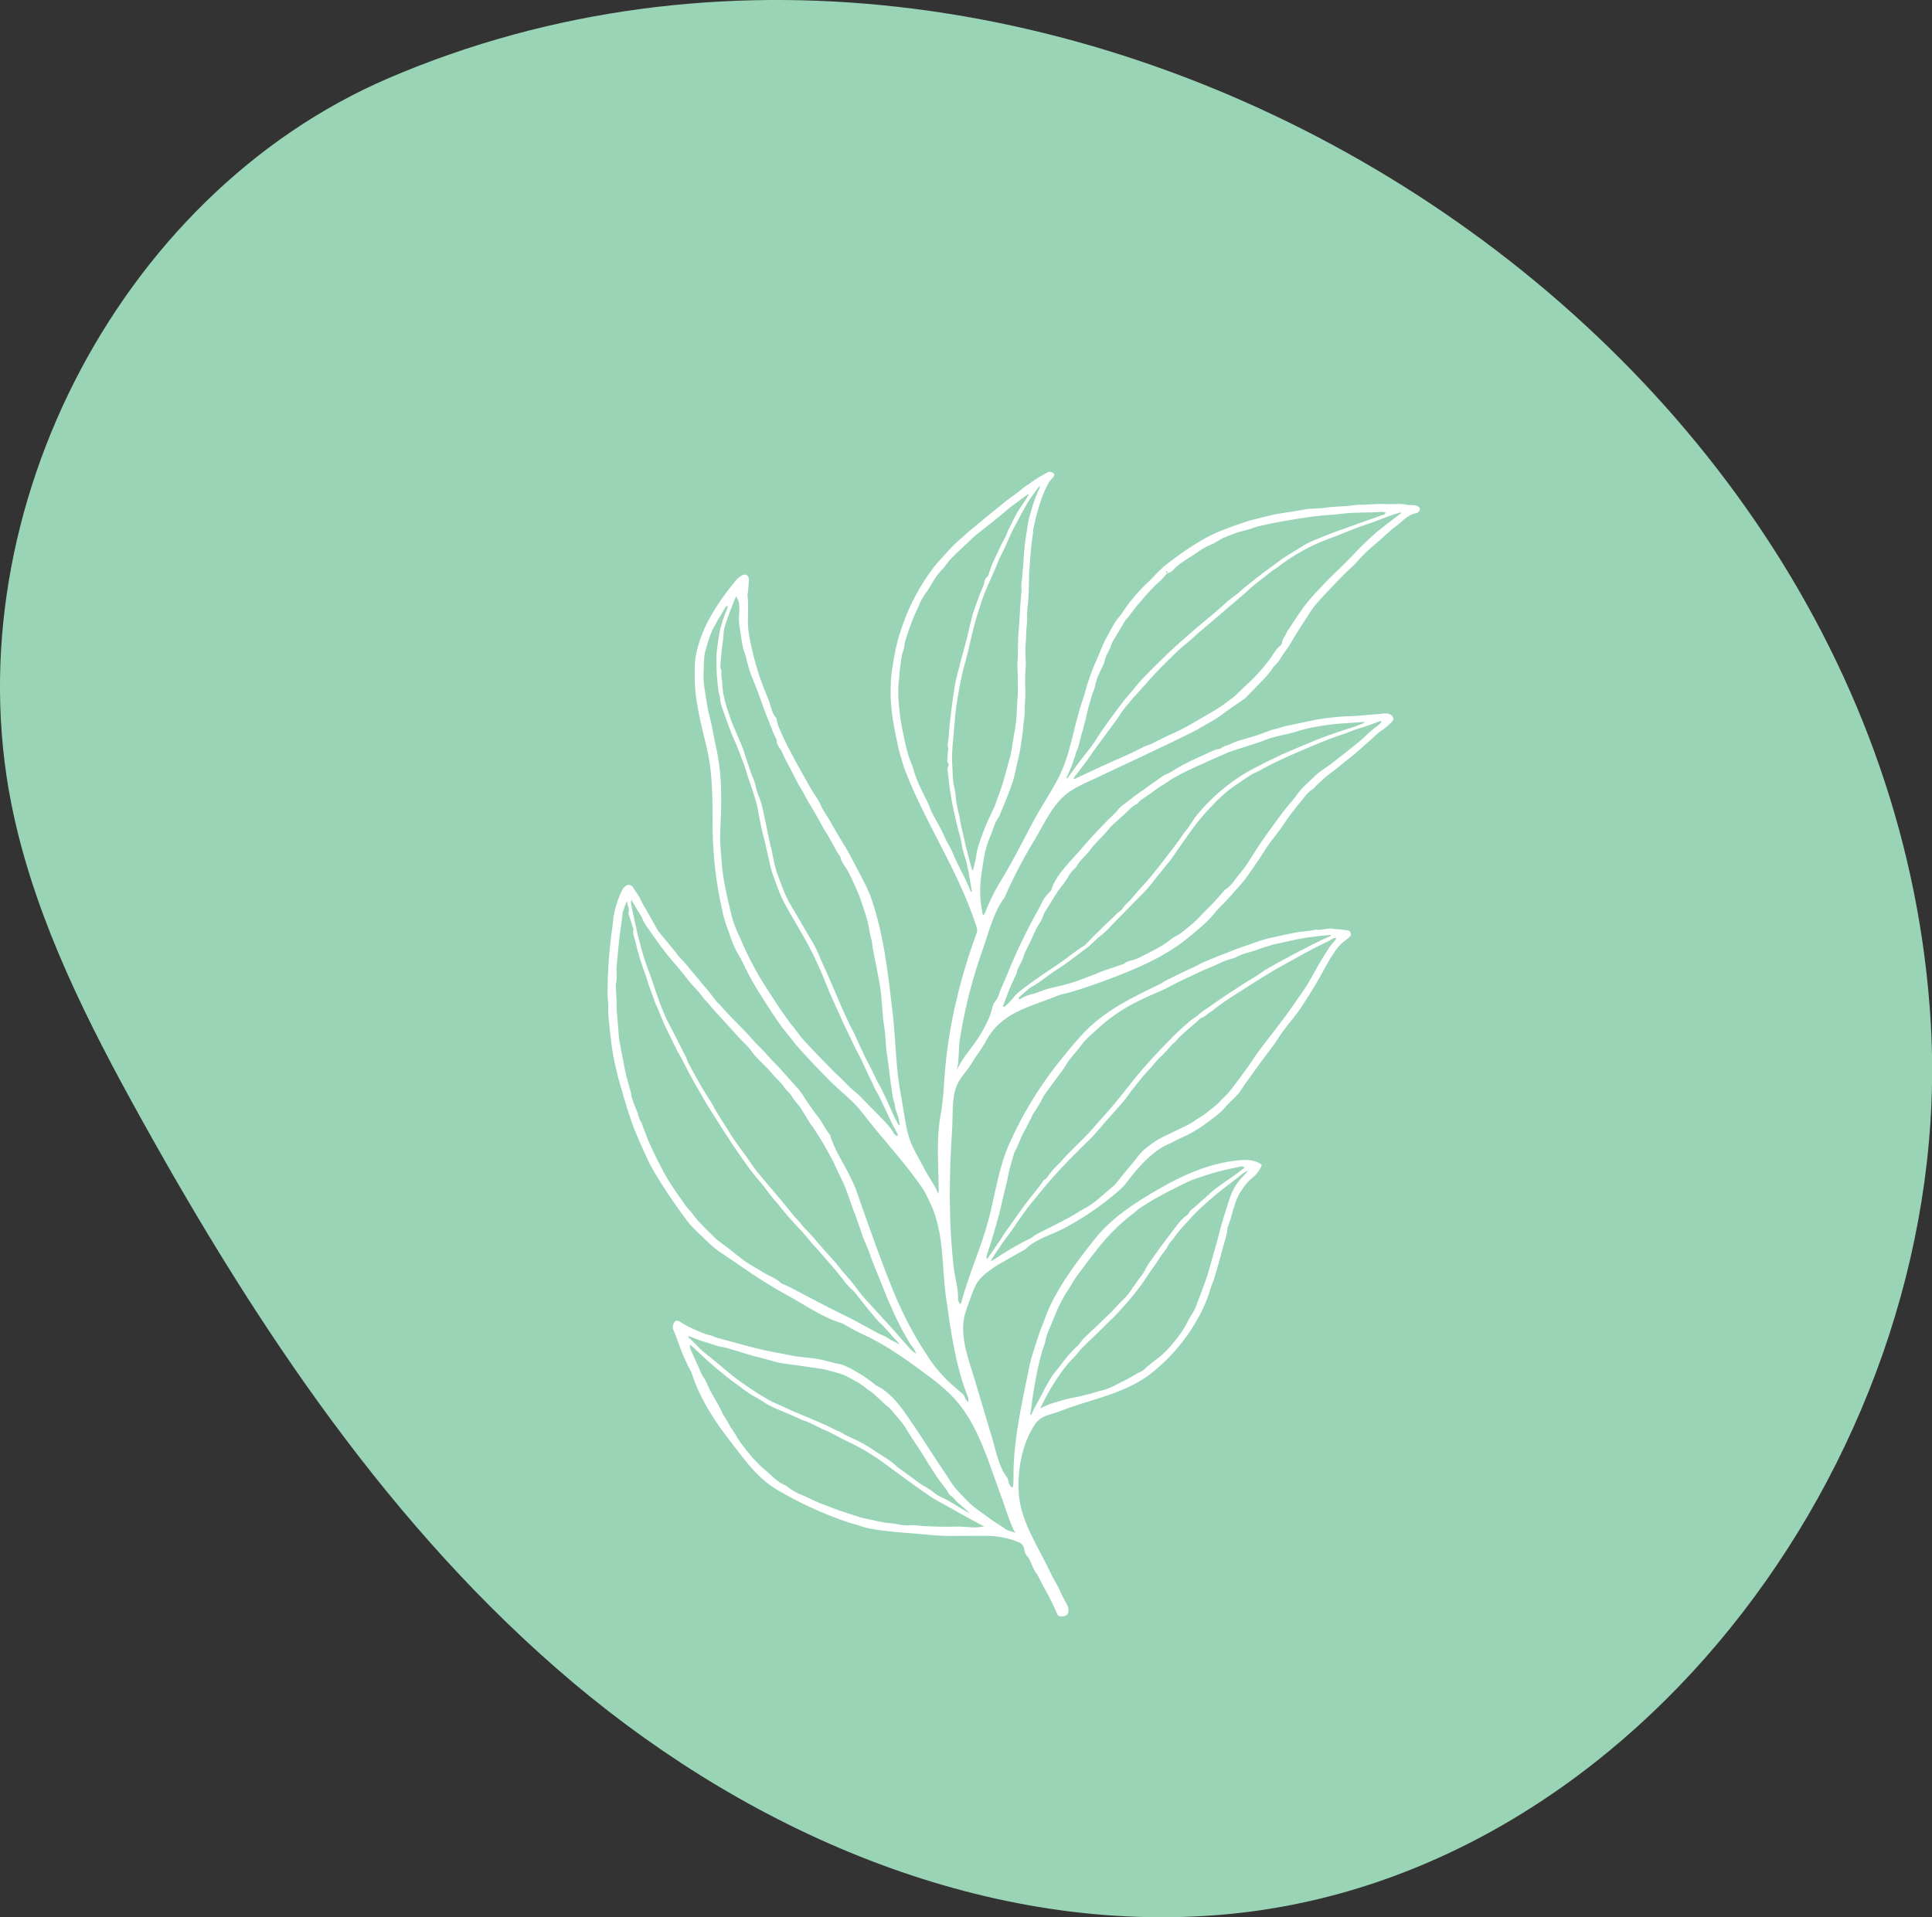
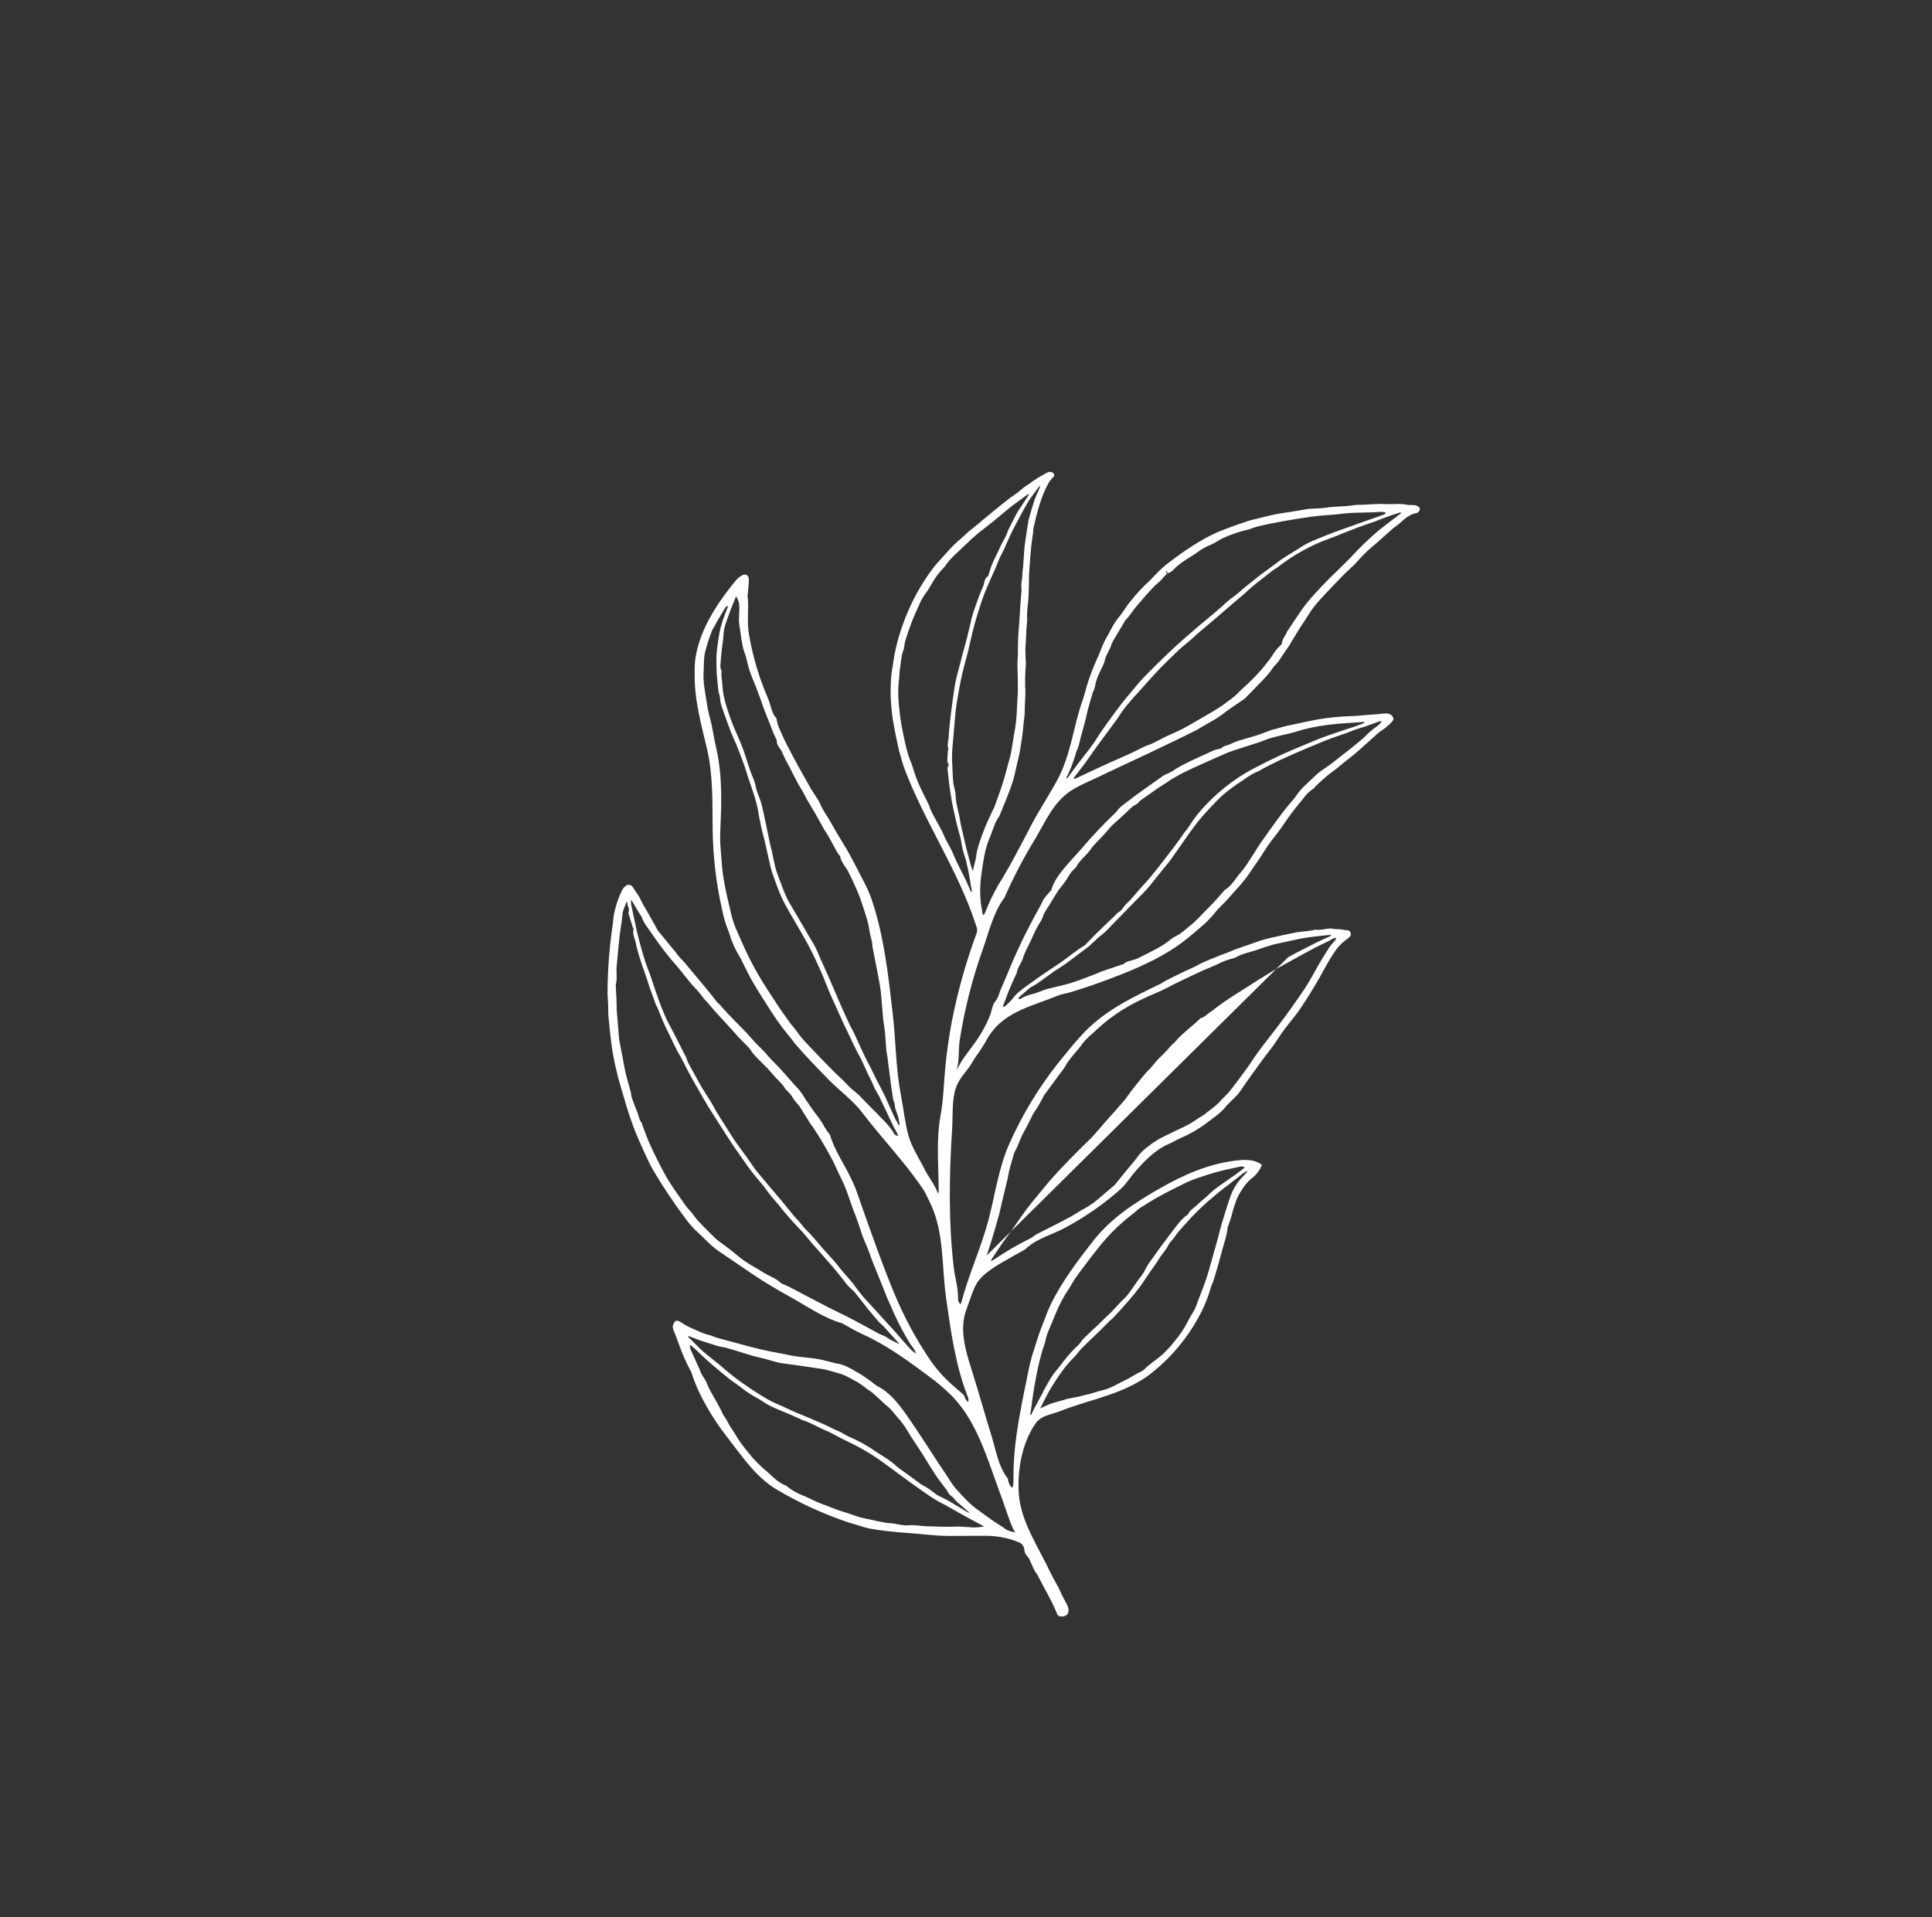
<svg xmlns="http://www.w3.org/2000/svg" id="Layer_2" data-name="Layer 2" viewBox="0 0 203.68 202.16">
  <rect x="0" y="0" width="203.68" height="202.16" fill="#333333" stroke="none" />
  <defs>
    <style>      .cls-1 {        fill: #fff;      }      .cls-2 {        fill: #9ad4b6;      }    </style>
  </defs>
  <g id="Layer_1-2" data-name="Layer 1">
-     <path class="cls-2" d="M40.99,8.23C12.17,20.59-5.39,55.24,1.49,86.16c2.51,11.3,7.81,21.75,13.42,31.85,12.21,22,26.41,43.35,45.58,59.47,19.17,16.12,43.94,26.64,68.76,24.37,43.59-3.99,76.83-49.54,74.31-93.81C199.24,32.41,109.8-21.28,40.99,8.23Z" />
    <g id="Leaf-32">
-       <path class="cls-1" d="M149.37,53.3c-.18-.03-.36-.04-.54-.05-.12,0-.25,0-.37,0-.8-.2-1.61-.05-2.42-.1-.78-.04-1.56,.04-2.34,.07-.31,0-.61,0-.92,.04-.96,.17-1.94,.11-2.91,.26-.59,.09-1.2,.09-1.8,.13-.11,0-.22,.03-.33,.04-.51,.09-1.02,.18-1.53,.26-.63,.1-1.27,.18-1.9,.31s-1.25,.3-1.87,.45c-.34,.08-.67,.16-1,.27-.59,.2-1.18,.4-1.77,.62-.65,.25-1.31,.49-1.93,.8-.7,.35-1.37,.74-2.03,1.16-.77,.5-1.53,1.03-2.26,1.59-.62,.45-1.19,.96-1.71,1.52-.47,.53-1.02,.99-1.5,1.5-.43,.46-.83,.93-1.22,1.43-.37,.48-.68,1.02-1.07,1.49-.57,.67-.91,1.48-1.34,2.22-.4,.69-.63,1.49-.98,2.22-.35,.78-.66,1.57-.92,2.38-.22,.63-.35,1.29-.57,1.91-1,2.82-1.22,5.71-2.66,8.4-.84,1.58-1.85,3.06-2.69,4.66-1.13,2.16-2.28,4.41-3.57,6.48-.52,.91-.97,1.85-1.35,2.83-.05,.11-.11,.21-.18,.31-.06-.08-.11-.12-.11-.17-.03-.36-.13-.7-.17-1.06-.11-.94-.1-1.89,.02-2.83,.13-.88,.24-1.77,.43-2.64,.15-.6,.34-1.18,.59-1.74,.27-.67,.44-1.39,.89-1.98,.02-.04,.04-.08,.05-.11,.48-1.2,1.01-2.39,1.4-3.62,.15-.48,.24-.97,.35-1.46,.15-.64,.32-1.27,.42-1.91,.12-.82,.27-1.64,.33-2.48,.03-.49,.15-.98,.14-1.48-.01-.7,.08-1.4,.07-2.1-.05-.96-.03-1.93,.05-2.89,0-.13,0-.25-.02-.37-.01-.42-.03-.84-.03-1.25,0-.27,.04-.53,.05-.8,.02-.49,.04-.97,.07-1.46,.04-.26,.06-.52,.07-.79-.03-.54,0-1.08,.07-1.62,.09-.68,.09-1.36,.11-2.05,.02-.45,0-.89,.03-1.34,.06-.89,.13-1.78,.21-2.67,.05-.51,.14-1.02,.2-1.53,.02-.17,.01-.34,.05-.5,.37-1.61,.76-3.21,1.55-4.67,.1-.17,.21-.32,.34-.47,.07-.09,.17-.15,.23-.25,.09-.11,.08-.28-.03-.37-.02-.02-.05-.04-.08-.05-.18-.12-.41-.12-.59,0-.1,.07-.22,.12-.33,.19-.42,.22-.82,.47-1.21,.74-.35,.29-.77,.49-1.11,.8-.48,.44-1.05,.77-1.56,1.17-.73,.58-1.45,1.18-2.18,1.77-.57,.47-1.13,.96-1.71,1.41-.29,.22-.53,.49-.8,.72-.55,.45-1.06,.94-1.53,1.47-.28,.33-.58,.63-.87,.96-.22,.24-.43,.47-.63,.73-1.41,1.85-2.52,3.91-3.29,6.11-.5,1.39-.85,2.82-1.04,4.29-.11,.55-.17,1.1-.2,1.66,0,.43-.03,.85-.03,1.28,.01,.64,.06,1.28,.13,1.91,.05,.51,.13,1.03,.23,1.53,.14,.77,.3,1.53,.47,2.3,.08,.38,.2,.75,.31,1.13,.09,.32,.18,.65,.29,.96,2.11,5.63,5.62,10.66,7.52,16.43,.1,.3,.26,.62,.13,.97-1.11,3-1.98,6.08-2.6,9.22-.3,1.56-.53,3.13-.69,4.72-.18,1.8-.2,3.57-.53,5.35-.47,2.59-.19,5.33-.19,7.95-.02,.11-.05,.22-.09,.33,.1-.34-1.14-2.13-1.33-2.52-.58-1.19-1.4-2.38-1.76-3.66-.39-1.41-.52-2.86-.8-4.29-.55-2.83-.53-5.7-.86-8.55-.48-4.14-.94-8.48-2.35-12.43-.28-.7-.6-1.38-.97-2.04-.33-.66-.67-1.31-1.02-1.96-.14-.27-.29-.55-.44-.81-.57-.97-1.19-1.92-1.72-2.91-.35-.66-.84-1.25-1.13-1.95-.24-.59-.68-1.08-.99-1.64-.6-1.09-1.23-2.15-1.81-3.25-.5-.95-1.02-1.88-1.42-2.88-.19-.37-.32-.77-.39-1.18,0-.08-.03-.17-.09-.23-.39-.33-.56-1.34-.75-1.81-.35-.85-.7-1.7-.99-2.58-.48-1.45-.85-2.93-1.1-4.43-.23-1.36,.03-2.69-.14-4.03,0-.08,.01-.17,.03-.25,.04-.46,.1-.92,.11-1.38,.02-.51-.35-.72-.78-.46-.21,.13-.41,.29-.57,.48-.45,.55-.9,1.11-1.31,1.68-1.45,2.02-2.61,4.16-2.99,6.64-.06,.53-.08,1.05-.06,1.58-.05,2.68,.68,5.27,1.29,7.86,.66,2.8,.57,5.69,.6,8.54,.04,2.84,.37,5.67,1,8.44,.15,.79,.39,1.57,.69,2.31,.03,.08,.06,.16,.08,.24,.25,.83,.6,1.63,1.05,2.36,.05,.08,.11,.17,.15,.25,.35,.7,.68,1.41,1.05,2.09,.4,.72,.83,1.42,1.27,2.11,.65,1.03,1.32,2.07,2.04,3.05,.31,.41,.65,.8,.97,1.21,.13,.16,.24,.34,.38,.5,1.15,1.34,2.38,2.61,3.62,3.87,1.09,1.1,2.53,2.16,3.46,3.39,2.05,2.7,4.39,5.11,6.31,7.92,.14,.19,.26,.4,.37,.61,.21,.41,.41,.82,.6,1.24,1.38,3.03,1.11,6.53,1.57,9.76,.5,3.52,.98,7.12,2.29,10.45,.09,.18,.1,.39,.02,.57-.13-.19-.27-.29-.32-.48-.04-.14-.12-.28-.23-.38-.4-.36-.83-.7-1.23-1.07-.84-.76-1.59-1.62-2.23-2.55-1.53-2.26-2.82-4.68-3.85-7.21-1.23-2.99-2.3-6.05-3.38-9.1-.2-.57-.39-1.16-.61-1.73-.13-.35-.3-.69-.46-1.03-.67-1.47-1.81-3.07-2.23-4.63,0-.04-.05-.06-.08-.1-.15-.2-.3-.4-.43-.61-.2-.37-.41-.72-.65-1.06-.5-.61-.94-1.28-1.39-1.93-.21-.36-.44-.71-.69-1.03-.93-.98-1.77-2.05-2.74-3-.45-.44-.83-.95-1.28-1.38-.52-.49-.99-1.02-1.46-1.56-.1-.11-.21-.23-.32-.34-.59-.6-1.19-1.2-1.77-1.81-.29-.3-.55-.63-.83-.93-.09-.1-.22-.18-.3-.29-.29-.36-.56-.73-.85-1.08-.62-.76-1.25-1.5-1.88-2.25-.24-.29-.48-.58-.72-.87-.16-.18-.34-.33-.49-.51-.15-.17-.27-.36-.41-.53-.51-.63-1.03-1.25-1.54-1.87-.12-.13-.23-.28-.34-.43-.4-.7-.78-1.41-1.18-2.11-.22-.34-.42-.69-.59-1.05-.21-.52-.58-.92-.85-1.39-.15-.22-.43-.3-.67-.19-.18,.12-.34,.29-.45,.48-.43,.88-.74,1.82-.91,2.78-.04,.28-.05,.57-.09,.86-.35,2.34-.53,4.7-.55,7.07,0,.22,0,.45,.02,.67,.01,.26,.05,.53,.05,.79,.01,.36-.01,.73,.02,1.09,.18,1.92,.37,3.95,.86,5.81,.07,.27,.11,.55,.19,.81,.62,2.12,1.19,4.28,2.08,6.31,.35,.82,.72,1.63,1.1,2.43,.18,.39,.4,.76,.61,1.14,.97,1.62,2.02,3.2,3.15,4.71,.43,.62,.93,1.19,1.49,1.7,.35,.31,.67,.66,1.02,.98,.36,.35,.74,.67,1.15,.96,1.95,1.29,3.82,2.68,5.84,3.85,.41,.24,.81,.49,1.23,.71,1.85,.99,3.92,2.48,5.95,3.04,.03,.01,.05,.03,.07,.04,.65,.36,1.28,.75,1.95,1.05,2.3,1.02,4.45,2.53,6.46,4.02,.58,.43,1.17,.86,1.73,1.32,.49,.41,.96,.84,1.41,1.3,1.87,1.96,2.94,4.49,3.86,7,.47,1.27,.9,2.56,1.38,3.83,.15,.4,1.11,3.42,1.41,3.51-.38-.12-.76-.15-1.07-.38-.24-.17-.48-.34-.73-.49-.73-.43-1.39-.98-2.09-1.46-.94-.65-1.68-1.5-2.44-2.33-.31-.38-.58-.78-.83-1.2-1.28-1.87-2.47-3.8-3.75-5.68-.98-1.44-2.09-3.13-3.7-3.93-.06-.03-.12-.07-.17-.11-.5-.4-1.02-.78-1.56-1.12-.86-.48-1.68-1.07-2.71-1.17-.04-.01-.08-.02-.12-.04-.59-.14-1.18-.32-1.79-.42-.74-.12-1.5-.16-2.24-.27-.65-.1-1.28-.26-1.93-.37-2.13-.37-4.23-1.02-6.32-1.57-.28-.07-.54-.23-.82-.29-.74-.16-1.4-.53-2.09-.82-.37-.19-.73-.39-1.08-.62-.21-.12-.42-.11-.52,.06-.19,.23-.24,.54-.13,.82,.23,.52,.41,1.06,.61,1.59,.34,.96,.75,1.9,1.24,2.79,.05,.09,.08,.18,.11,.27,.7,2.25,2.22,4.75,3.67,6.61,1.56,1.99,3.01,4.23,5.23,5.56,2.44,1.45,5.03,2.63,7.72,3.53,.21,.07,.43,.11,.64,.18,.48,.14,.96,.33,1.45,.42,2.22,.41,4.46,.47,6.68,.7,.79,.07,1.58,.1,2.37,.08,1-.02,2.01,0,3.01-.01,.78-.02,1.56,.06,2.32,.24,.45,.1,.88,.24,1.31,.42,.36,.11,.61,.43,.64,.8,.02,.28,.15,.55,.35,.74,.12,.14,.21,.3,.27,.47,.23,.47,.38,.98,.73,1.39,.03,.05,.06,.1,.08,.15,.66,1.32,1.51,2.7,2.04,4.06,.05,.1,.13,.17,.24,.21,.66,.13,1.05-.22,.93-.84-.02-.11-.06-.22-.11-.32-.2-.4-.42-.79-.62-1.18-.11-.21-.18-.44-.29-.65-.29-.55-.63-1.09-.89-1.66-1.22-2.6-3.1-5.31-3.31-8.24-.17-2.46,.31-5.29,1.71-7.36,.65-.96,1.64-.98,2.63-1.37,2.73-1.09,5.55-1.56,8.14-3.02,.37-.2,.72-.42,1.06-.66,2.18-1.62,3.98-3.68,5.31-6.05,.59-1.03,1.05-2.13,1.38-3.26,.1-.35,.27-.67,.37-1.02,.31-1.03,.61-2.06,.88-3.11,.18-.71,.46-1.4,.52-2.15,0-.07,.02-.14,.05-.2,.13-.41,.3-.81,.4-1.22,.1-.44,.24-.85,.38-1.28,.17-.53,.43-1.03,.76-1.48,.26-.42,.58-.79,.96-1.1,.48-.36,.85-.85,1.07-1.41-.05-.05-.11-.1-.16-.14-.74-.44-1.56-.44-2.36-.35-3.02,.31-5.78,1.54-8.38,3.04-2.53,1.46-4.98,3.05-6.81,5.37-1.69,2.15-3.39,4.39-4.58,6.86-.37,.77-.63,1.58-.95,2.37-.3,.75-.52,1.53-.77,2.3-.19,.55-.35,1.12-.48,1.69-.74,3.68-1.69,7.72-1.69,11.49,0,.35,0,.7-.02,1.05-.02,.13-.06,.25-.11,.37-.23-.2-.38-.47-.43-.77,0-.1-.03-.19-.08-.27-.97-1.24-1.23-3.02-1.69-4.49-.63-2.02-1.2-4.06-1.82-6.08-.7-2.29-1.71-4.86-.8-7.25,.17-.45,.32-.92,.49-1.37,.17-.52,.39-1.02,.67-1.49,.31-.41,.68-.78,1.1-1.08,.44-.34,.91-.65,1.39-.92,.78-.46,1.57-.9,2.36-1.34,.1-.05,.19-.11,.28-.19,1.08-1.05,2.79-1.46,4.09-2.18,1.97-1.05,3.82-2.32,5.51-3.77,.25-.2,.48-.42,.7-.66,.46-.54,.86-1.13,1.33-1.66,.9-1.01,1.84-1.97,3.07-2.6,.17-.09,.36-.16,.53-.24,.34-.17,.67-.36,1.01-.51,.96-.41,1.87-.93,2.71-1.56,.76-.58,1.59-1.1,2.18-1.89,.03-.04,.08-.07,.12-.11,.43-.49,.96-.87,1.33-1.43,.65-.98,1.35-1.92,2.03-2.87,.21-.29,.42-.58,.64-.87,.25-.33,.51-.66,.76-.99,.07-.09,.13-.18,.19-.27,.34-.51,.67-1.03,1.04-1.52,.53-.71,1.13-1.38,1.63-2.12,.69-1.03,1.35-2.08,1.97-3.16,.53-.92,.99-1.88,1.6-2.75,.32-.53,.74-.99,1.24-1.35,.14-.1,.27-.21,.39-.32,.14-.1,.19-.29,.13-.45-.04-.15-.17-.27-.33-.27-.29-.02-.58-.08-.87-.11-.17,0-.34,0-.5-.02-.67-.19-1.32,.18-1.99,.06-.02,0-.05,.02-.08,.02-.2,.04-.41,.09-.61,.11-.44,.06-.89,.08-1.33,.16-.82,.16-1.64,.33-2.45,.52-.57,.12-1.14,.27-1.69,.47-1,.38-2.04,.66-3.02,1.1-.32,.14-.66,.23-.98,.37-.78,.34-1.59,.6-2.33,1.03-.39,.22-.81,.37-1.22,.57-.7,.34-1.4,.68-2.09,1.03-.19,.09-.35,.23-.54,.33-3.01,1.45-5.96,2.85-8.26,5.34-.92,.99-1.76,2.05-2.61,3.1-2.02,2.57-3.72,5.38-5.05,8.36-1.16,2.55-1.52,5.41-2.23,8.11-.78,2.92-2.1,5.79-2.88,8.75,0,.03-.05,.06-.1,.11-.15-.15-.24-.35-.23-.56,.05-.99-.32-2.2-.44-3.19-.57-4.86-.5-9.83-.18-14.74,.09-1.38-.05-2.97,.39-4.29,.29-.91,1.01-1.61,1.54-2.4,.19-.29,.36-.6,.55-.89,.38-.5,.72-1.03,1.04-1.57,1.62-3.15,4.67-3.66,7.62-4.88,.42-.17,.89-.23,1.34-.36,.75-.23,1.49-.46,2.23-.72,.62-.21,1.23-.44,1.85-.67,2.87-1.07,5.89-2.36,8.28-4.32,.44-.36,.89-.72,1.31-1.1,.55-.45,1.05-.96,1.5-1.5,.41-.55,.94-.98,1.39-1.49,.82-.95,1.72-1.83,2.4-2.89,.31-.48,.66-.94,.97-1.41,.33-.5,.64-1.02,.98-1.5,.36-.51,.77-.99,1.14-1.5,.42-.57,.8-1.18,1.23-1.75,.41-.55,.84-1.07,1.28-1.6,.27-.39,.61-.73,1.01-.99,.13-.07,.21-.22,.32-.33,.37-.34,.73-.69,1.11-1.01,.42-.35,.88-.64,1.29-1,.71-.62,1.5-1.15,2.19-1.79,.5-.46,1.02-.91,1.53-1.37,.19-.19,.39-.36,.6-.53,.4-.25,.78-.54,1.11-.88,.16-.17,.39-.33,.3-.6-.11-.25-.35-.41-.63-.44-.11-.01-.22-.01-.33,0-.18,.02-.36,.04-.54,.06-.47,.04-.95,.07-1.42,.11-.44,.03-.88,.09-1.32,.1-1.25,.03-2.5,.15-3.74,.36-.95,.18-1.89,.39-2.83,.59-.22,.05-.44,.08-.65,.14-.34,.09-.67,.2-1,.29-.1,.03-.2,.03-.29,.06-.55,.2-1.09,.42-1.64,.6-.49,.16-.99,.28-1.49,.44-.43,.11-.85,.27-1.25,.46-.33,.18-.72,.17-1,.45-.07,.07-.21,.06-.32,.09-.14,.03-.27,.07-.4,.11-.85,.39-1.71,.77-2.55,1.17-.53,.25-1.05,.53-1.55,.83-.35,.25-.73,.45-1.13,.61-.04,.02-.08,.04-.11,.06-.93,.66-1.87,1.31-2.8,1.98-.32,.23-.62,.47-.93,.71-.44,.34-.92,.64-1.24,1.11-.03,.05-.07,.09-.11,.12-1.29,1.23-2.51,2.52-3.66,3.88-1,1.17-2.7,2.75-3.11,4.27-.01,.03-.03,.05-.05,.07-.36,.41-.75,.78-.96,1.3-.1,.23-.22,.45-.35,.67-1.26,2.26-2.38,4.59-3.34,6.98-.22,.54-.47,1.07-.69,1.61-.14,.36-.21,.76-.48,1.06-.35,.39-.41,1.06-.59,1.54-.28,.69-.62,1.35-1,1.98-.75,1.29-2.05,2.59-2.58,3.98,.36-.94,.22-2.41,.39-3.42,.51-3.23,1.32-6.42,2.42-9.5,.6-1.7,1.15-3.98,2.27-5.43,.04-.06,.07-.12,.09-.19,.93-2.1,2-4.13,3.2-6.09,1.07-1.81,1.91-3.82,3.71-5,.89-.58,1.88-.98,2.83-1.43,3.48-1.66,7-3.25,10.44-4.99,.19-.1,.36-.22,.54-.32,.54-.32,1.1-.61,1.63-.95,.42-.27,.81-.59,1.22-.88,.54-.38,1.08-.74,1.62-1.11,.08-.06,.15-.12,.22-.2,.23-.23,.45-.45,.67-.68,.73-.8,1.57-1.51,2.16-2.44,.05-.08,.12-.16,.19-.22,.28-.27,.52-.59,.71-.93,.17-.26,.35-.51,.52-.76,.08-.11,.17-.23,.24-.34,.39-.64,.77-1.29,1.17-1.93,.17-.27,.35-.54,.53-.8,.32-.49,.62-1,.98-1.46,.39-.5,.84-.97,1.28-1.44,.6-.64,1.21-1.28,1.83-1.91,.44-.45,.93-.85,1.35-1.3,.48-.56,1-1.08,1.56-1.57,.75-.62,1.45-1.29,2.19-1.93,.25-.22,.54-.39,.79-.62,.55-.48,1.07-.98,1.84-1.1,.18-.06,.29-.23,.3-.42-.02-.16-.15-.28-.31-.3Zm-55.2,66.06c-.38-.55-.81-1.06-1.3-1.51-.22-.23-.43-.47-.66-.69-.57-.55-1.1-1.14-1.67-1.7-.28-.27-.6-.49-.89-.76-.27-.26-.52-.54-.79-.81-.3-.29-.62-.57-.91-.86-.68-.68-1.35-1.37-2.01-2.07-.46-.48-.93-.96-1.37-1.47-.33-.38-.6-.8-.91-1.19-.11-.14-.25-.26-.35-.41-.39-.54-.78-1.09-1.16-1.64-.42-.63-.82-1.27-1.23-1.89-.7-1.06-1.33-2.16-1.9-3.29-.39-.77-.74-1.56-1.08-2.35-.25-.53-.47-1.07-.66-1.63-.2-.65-.33-1.32-.49-1.99-.07-.27-.13-.54-.19-.81-.14-.71-.29-1.42-.39-2.14-.1-.76-.15-1.53-.21-2.3-.04-.53-.09-1.06-.08-1.59,.02-1.1,.09-2.2,.11-3.31,.01-.82,0-1.65-.04-2.47-.04-.78-.12-1.56-.24-2.33-.1-.69-.27-1.37-.41-2.05-.11-.56-.2-1.12-.32-1.68-.12-.54-.28-1.08-.39-1.62-.12-.61-.2-1.24-.3-1.85-.05-.32-.11-.63-.13-.95-.04-.35-.05-.7-.03-1.04,.05-.72,0-1.44,.15-2.16,.2-.8,.46-1.58,.76-2.34,.07-.14,.14-.27,.23-.4,.1-.18,.19-.37,.29-.55,.29-.49,.58-.98,.88-1.47,.05-.06,.11-.11,.18-.15,.02,.02,.05,.04,.08,.07-.12,.33-.24,.65-.37,.97-.3,.77-.51,1.57-.62,2.39-.08,.58-.18,1.16-.21,1.75-.03,.57,0,1.14,.01,1.71,0,.31,.04,.61,.07,.92,.04,.4,.07,.8,.13,1.2,.03,.23,.15,.46,.16,.69,.03,.69,.32,1.3,.54,1.93,.18,.52,.37,1.05,.57,1.57,.14,.37,.31,.74,.47,1.11,.03,.08,.08,.15,.11,.23,.26,.69,.54,1.37,.79,2.06,.19,.51,.33,1.04,.5,1.55,.17,.5,.36,1,.51,1.5,.2,.58,.36,1.17,.49,1.78,.08,.44,.15,.89,.24,1.33v-.13c.1,.81,.37,1.62,.55,2.42,.19,.83,.36,1.66,.56,2.49,.09,.37,.2,.72,.34,1.08,.25,.68,.49,1.37,.78,2.03,.25,.56,.56,1.09,.86,1.63,.64,1.13,1.32,2.24,1.94,3.38,.49,.91,.93,1.85,1.35,2.79,.33,.74,.6,1.5,.92,2.25,.2,.49,.43,.97,.65,1.45,.29,.65,.58,1.3,.88,1.95,.27,.58,.57,1.15,.83,1.73,.2,.44,.41,.88,.65,1.31,.42,.74,.74,1.53,1.1,2.3,.11,.24,.25,.47,.36,.71,.11,.23,.2,.46,.3,.69,.04,.09,.09,.17,.14,.26,.12,.22,.26,.43,.37,.65,.19,.39,.36,.78,.55,1.17,.28,.6,.57,1.21,.86,1.81,.15,.3,.32,.59,.47,.89,.04,.07,.07,.14,.11,.24-.32,.03-.44-.2-.54-.37Zm.59-.7c-.16-.3-.34-.59-.48-.9-.34-.73-.66-1.48-1-2.21-.27-.57-.57-1.12-.86-1.67-.2-.39-.37-.78-.57-1.17-.23-.45-.47-.89-.69-1.34-.4-.84-.78-1.7-1.17-2.54-.12-.26-.29-.51-.41-.78-.29-.61-.57-1.22-.84-1.83-.42-.96-.82-1.92-1.24-2.88-.28-.65-.58-1.3-.87-1.95-.07-.15-.15-.3-.2-.46-.29-.73-.64-1.42-1.07-2.08-.47-.82-.96-1.64-1.43-2.46-.33-.57-.69-1.12-.97-1.7-.29-.59-.5-1.21-.74-1.82-.1-.26-.19-.52-.29-.79-.3-.84-.41-1.73-.62-2.59-.05-.22-.12-.43-.16-.65-.14-.67-.27-1.34-.41-2-.03-.14-.06-.28-.09-.42h0c-.06-.35-.33-1.53-.44-1.87-.17-.55-.44-1.07-.54-1.62-.1-.61-.4-1.13-.59-1.69-.23-.71-.46-1.43-.7-2.14-.15-.43-.33-.86-.52-1.28-.35-.8-.7-1.6-.98-2.43-.35-1.06-.7-2.12-.73-3.26-.01-.43-.16-.85-.08-1.29,.01-.09-.05-.19-.07-.28-.03-.09-.05-.19-.06-.28,.04-.57,.08-1.14,.14-1.7,.06-.54,.17-1.08,.19-1.62,.03-.79,.34-1.49,.59-2.21,.22-.63,.49-1.25,.74-1.88,.12,.2,.22,.42,.3,.64,.04,.28,.06,.56,.04,.83,0,.38-.05,.76-.04,1.13,.02,.32,.06,.64,.12,.95,.09,.61,.17,1.22,.3,1.82,.06,.32,.21,.63,.3,.95,.14,.52,.25,1.05,.42,1.57,.18,.54,.42,1.06,.62,1.59,.2,.52,.4,1.04,.59,1.57,.11,.31,.21,.63,.33,.94,.32,.83,.65,1.66,.98,2.49,.09,.22,.2,.42,.3,.63,0,.01,.02,.02,.02,.04-.05,.57,.43,.9,.61,1.38,.2,.47,.44,.94,.69,1.38,.3,.58,.59,1.17,.9,1.75,.16,.31,.36,.59,.53,.9,.18,.32,.33,.64,.51,.95,.25,.45,.53,.88,.79,1.33,.34,.59,.66,1.2,1,1.79,.11,.19,.25,.37,.36,.56,.34,.6,.67,1.21,1,1.81,.06,.1,.12,.19,.19,.28,.04,.06,.11,.1,.12,.16,.1,.62,.56,1.05,.83,1.57,.36,.69,.68,1.41,.99,2.12,.2,.46,.37,.93,.52,1.41,.27,.86,.6,1.71,.72,2.61,.06,.43,.19,.84,.28,1.27,.04,.18,.03,.36,.06,.54,.17,.89,.35,1.78,.52,2.67,.13,.67,.27,1.35,.35,2.03,.11,.95,.16,1.91,.25,2.87,.05,.49,.15,.97,.2,1.45,.06,.59,.08,1.19,.13,1.79,.02,.23,.08,.46,.11,.7,.13,1.04,.26,2.08,.4,3.12,.06,.45,.13,.9,.2,1.34,.02,.11,.05,.22,.08,.32,.05,.1,.09,.21,.11,.32,0,.51,.27,.93,.38,1.4,.06,.25,.09,.51,.14,.77l-.1,.04Zm-1.15,22.45c-.24-.23-.63-.32-.94-.48-.55-.29-1.09-.59-1.64-.89s-1.1-.6-1.66-.88c-.69-.35-1.4-.68-2.1-1.04-1.34-.69-2.67-1.4-4.01-2.1-.24-.13-.5-.23-.76-.34-.05-.02-.1-.04-.15-.07-.53-.54-1.27-.75-1.89-1.15s-1.28-.73-1.89-1.15c-.56-.38-1.07-.84-1.61-1.26-.37-.29-.76-.57-1.14-.85-.1-.07-.2-.15-.3-.23-.61-.61-1.24-1.21-1.83-1.84-.3-.31-.54-.67-.81-1.01-.19-.23-.4-.43-.57-.66-.61-.87-1.23-1.72-1.79-2.62-.46-.73-.85-1.51-1.24-2.28-.32-.63-.63-1.28-.91-1.94-.25-.59-.46-1.2-.69-1.8-.02-.05-.02-.12-.05-.16-.29-.34-.3-.78-.47-1.16-.2-.47-.38-.96-.55-1.44-.07-.19-.06-.41-.11-.61-.17-.66-.38-1.32-.54-1.98-.12-.51-.2-1.04-.3-1.56-.13-.65-.27-1.3-.37-1.95-.07-.44-.08-.89-.12-1.33-.05-.6-.11-1.2-.15-1.8-.02-.31,0-.61-.02-.92-.02-.57-.05-1.14-.08-1.71,0-.03,0-.06,0-.09,.18-.63,.03-1.28,.09-1.92,.05-.6,.11-1.19,.17-1.79,.05-.53,.1-1.05,.16-1.58,.06-.46,.14-.91,.2-1.36,.04-.29,.06-.58,.1-.87,0-.08,.03-.16,.05-.24,.11-.31,.23-.63,.35-.94h.09c-.04,.38,.3,.7,.13,1.1-.01,.04-.01,.08,0,.12,.15,.5,.31,1.01,.47,1.51,.01,.04,.08,.07,.07,.1-.16,.52,.12,.98,.22,1.46,.14,.66,.32,1.3,.53,1.94,.25,.8,.57,1.57,.8,2.37,.2,.68,.5,1.33,.71,2,.09,.28,.26,.53,.36,.8,.33,.87,.7,1.73,1.13,2.56,.29,.62,.59,1.23,.9,1.84,.08,.16,.2,.31,.28,.47,.32,.6,.62,1.22,.94,1.82,.34,.62,.69,1.24,1.05,1.86,.31,.54,.62,1.09,.94,1.62,.36,.58,.73,1.16,1.1,1.73,.5,.78,.99,1.55,1.5,2.32,.38,.58,.8,1.14,1.19,1.71,.25,.35,.49,.71,.75,1.04,.31,.4,.63,.78,.95,1.16,.24,.27,.47,.56,.67,.85,.36,.5,.75,.97,1.16,1.42,.69,.89,1.43,1.75,2.22,2.57,.54,.54,1,1.16,1.51,1.74,.18,.21,.38,.41,.56,.62,.49,.56,.98,1.11,1.46,1.67,.42,.49,.82,.99,1.22,1.49,.28,.42,.63,.79,1.02,1.11,.04,.04,.08,.08,.11,.12,.48,.61,.97,1.23,1.46,1.84,.35,.43,.72,.86,1.08,1.28,.14,.16,.31,.28,.46,.43,.55,.6,1.09,1.2,1.63,1.8,.03,.06,.05,.12,.07,.19-.38-.34-.83-.37-1.16-.69h0Zm1.8,.51c-.41-.46-.8-.93-1.21-1.38-.82-.91-1.66-1.81-2.48-2.72-.52-.54-1.01-1.12-1.46-1.73-.55-.8-1.25-1.46-1.83-2.23-.48-.64-1.06-1.2-1.59-1.81-.61-.71-1.2-1.43-1.86-2.09-.29-.28-.52-.62-.79-.92-.13-.16-.29-.29-.43-.46-.48-.58-.95-1.17-1.43-1.75-.82-.98-1.67-1.95-2.48-2.94-.41-.51-.76-1.07-1.14-1.6-.37-.51-.75-1.01-1.11-1.52-.3-.42-.57-.87-.84-1.3-.38-.6-.77-1.19-1.14-1.8-.23-.37-.41-.76-.64-1.13-.3-.5-.63-.98-.93-1.48-.25-.42-.48-.85-.72-1.28-.26-.47-.53-.95-.78-1.43-.09-.17-.13-.36-.21-.54-.56-1.09-1.1-2.2-1.68-3.28-.88-1.62-1.42-3.37-2-5.1-.18-.54-.41-1.07-.59-1.61-.17-.51-.32-1.04-.47-1.56-.16-.59-.32-1.19-.46-1.78-.16-.7-.31-1.41-.46-2.12-.03-.15-.06-.3-.09-.45-.07-.24-.09-.5-.04-.74,.36,.61,.68,1.15,1.01,1.68,.04,.04,.07,.09,.09,.14,.25,.76,.81,1.34,1.23,1.99,.78,1.15,1.64,2.25,2.57,3.29,.47,.55,.9,1.14,1.36,1.69,.26,.31,.56,.59,.82,.9,.22,.25,.41,.53,.62,.79,.11,.13,.24,.23,.34,.36,.3,.34,.58,.69,.88,1.02,.58,.64,1.17,1.27,1.75,1.91,.21,.23,.4,.47,.61,.69,.36,.38,.75,.75,1.11,1.14,.18,.19,.3,.43,.47,.63s.35,.39,.53,.58c.16,.17,.34,.33,.5,.5,.34,.32,.67,.67,.97,1.03,.42,.54,.99,.94,1.34,1.54,.04,.07,.1,.14,.16,.19,.29,.26,.54,.56,.73,.91,.19,.26,.39,.51,.6,.75,.02,.02,.04,.04,.06,.06,.36,.59,.73,1.18,1.1,1.77,.12,.2,.29,.38,.41,.58,.31,.48,.62,.96,.91,1.45,.36,.61,.71,1.23,1.04,1.86,.24,.46,.44,.93,.66,1.4,.24,.5,.5,1,.7,1.51,.31,.79,.57,1.6,.85,2.39,.05,.14,.13,.28,.18,.42,.19,.53,.36,1.07,.56,1.6,.12,.41,.26,.82,.43,1.21,.28,.61,.52,1.24,.73,1.87,.35,.9,.72,1.79,1.08,2.68,.19,.46,.36,.93,.55,1.39,.14,.35,.31,.68,.46,1.03,.11,.24,.2,.49,.32,.73,.26,.54,.51,1.09,.79,1.61s.59,1.04,.89,1.55c.09,.15,.23,.29,.33,.44,.12,.18,.22,.38,.31,.58-.5-.26-.82-.7-1.17-1.1h0Zm-22.82-.75c.4,.15,.8,.32,1.2,.46,.46,.16,.93,.29,1.39,.44,.17,.05,.34,.12,.52,.17,.19,.05,.38,.08,.57,.11,.15,.03,.3,.06,.45,.11,.4,.12,.8,.24,1.2,.36,.49,.15,.98,.31,1.48,.45,.37,.11,.76,.18,1.13,.28,.51,.13,1.01,.3,1.53,.42,.43,.1,.88,.13,1.32,.2,.43,.06,.86,.12,1.29,.18s.85,.12,1.27,.19c.37,.06,.74,.09,1.11,.18,.51,.12,1.02,.28,1.53,.43,.68,.2,1.26,.6,1.88,.92,.34,.21,.67,.45,.98,.71,.19,.14,.39,.25,.57,.4,.42,.37,.82,.75,1.23,1.13,.05,.05,.1,.1,.15,.14,.53,.36,.87,.9,1.29,1.37,.36,.39,.67,.82,.94,1.27,.49,.84,1.06,1.63,1.58,2.45,.48,.78,.96,1.57,1.47,2.34,.34,.51,.73,.98,1.09,1.48,.05,.05,.09,.11,.12,.17,.09,.23,.26,.43,.47,.56,.2,.13,.33,.38,.51,.55,.45,.39,.92,.77,1.37,1.2-.13-.05-.25-.11-.37-.17-.57-.34-1.14-.71-1.72-1.04-.38-.22-.79-.41-1.19-.61-.14-.07-.26-.16-.38-.25-.4-.33-.83-.62-1.29-.86-.29-.17-.56-.37-.82-.58-.61-.44-1.22-.89-1.83-1.33-.01,0-.02-.01-.03-.02-.69-.69-1.55-1.14-2.34-1.67-.82-.58-1.7-1.07-2.63-1.46-.36-.17-.72-.36-1.06-.57-.17-.09-.36-.14-.54-.23-.34-.16-.67-.35-1.01-.5-.56-.25-1.13-.49-1.69-.73-.87-.37-1.76-.71-2.61-1.13-.53-.26-1.1-.45-1.62-.75-.78-.44-1.53-.91-2.26-1.42-.85-.56-1.66-1.18-2.44-1.84-.72-.66-1.52-1.23-2.26-1.86-.36-.31-.68-.66-1.02-1-.19-.18-.38-.36-.57-.54,.01-.03,.03-.06,.05-.1h0Zm29.76,20.16c-.53,0-1.05-.09-1.58-.06-1.03,.04-2.07,0-3.1-.04-.61-.02-1.22-.16-1.82-.1-.69,.07-1.31-.18-1.98-.22-.9-.06-1.78-.33-2.67-.5-.8-.15-1.54-.49-2.32-.71-.76-.22-1.46-.56-2.2-.81-.46-.16-.89-.39-1.33-.59-.25-.11-.5-.24-.76-.34-.6-.23-1.15-.55-1.65-.96-.02-.02-.04-.03-.07-.05-.91-.33-1.51-1.08-2.23-1.67-.46-.38-.87-.83-1.29-1.26-.08-.08-.14-.18-.21-.26-.23-.28-.47-.55-.68-.84-.26-.32-.5-.66-.72-1.01-.23-.43-.52-.83-.78-1.24-.12-.19-.21-.39-.32-.58-.09-.16-.19-.31-.29-.46-.04-.05-.08-.11-.12-.17-.38-.91-.93-1.72-1.38-2.58-.08-.15-.15-.3-.22-.45-.11-.33-.27-.64-.47-.92-.16-.23-.28-.48-.37-.74-.32-.71-.64-1.41-.96-2.13-.05-.15-.09-.31-.11-.46,.03-.01,.05-.03,.08-.05,.14,.12,.29,.23,.43,.36,.54,.5,1.07,1.03,1.62,1.51,.67,.58,1.36,1.15,2.05,1.7,.46,.36,.96,.67,1.41,1.04,.49,.37,1.01,.71,1.55,.99,.45,.25,.86,.58,1.32,.8,.66,.33,1.35,.59,2.03,.88,.39,.17,.77,.34,1.15,.51,.06,.04,.12,.07,.19,.1,.89,.26,1.67,.77,2.52,1.12,.79,.33,1.51,.8,2.29,1.15,.87,.41,1.72,.87,2.53,1.39,.76,.46,1.46,1.01,2.18,1.53,.57,.41,1.12,.84,1.69,1.24,.82,.59,1.63,1.18,2.47,1.74,.45,.3,.94,.54,1.42,.8,.5,.28,1,.56,1.49,.84,.37,.21,.75,.42,1.13,.63,.46,.25,.93,.5,1.48,.79-.46,.09-.93,.12-1.4,.1h0Zm29.16-37.51c-.12,.14-.24,.29-.37,.42-.62,.6-1.1,1.33-1.4,2.15-.36,1.03-.68,2.07-.99,3.11-.15,.51-.26,1.03-.4,1.54-.21,.77-.43,1.53-.65,2.3-.18,.63-.34,1.26-.56,1.88-.27,.79-.58,1.57-.88,2.35-.09,.28-.2,.55-.32,.81-.23,.43-.52,.83-.72,1.27-.39,.77-.88,1.48-1.44,2.14-.42,.54-.89,1.03-1.4,1.48-.58,.49-1.25,.89-1.78,1.46-.19,.14-.39,.25-.61,.33-.45,.25-.88,.54-1.34,.76-.81,.37-1.55,.88-2.44,1.08-.49,.11-.96,.28-1.44,.41-.15,.04-.3,.06-.45,.1-.22,.05-.43,.12-.64,.16-.35,.07-.71,.13-1.06,.21-.12,.02-.24,.06-.36,.1-.48,.14-.97,.26-1.44,.42-.34,.11-.66,.29-.99,.43-.04,.02-.08,.03-.17,.08,.41-.78,.75-1.53,1.18-2.22,.7-1.12,1.42-2.24,2.38-3.16,.31-.3,.54-.68,.84-.98,.65-.66,1.33-1.28,1.99-1.93,.31-.3,.61-.61,.92-.92,.13-.13,.28-.23,.4-.36,.55-.59,1.1-1.19,1.63-1.8,.4-.46,.78-.94,1.15-1.43s.69-1.01,1.04-1.52c.33-.47,.68-.92,.97-1.41,.31-.53,.76-.95,1.03-1.52,.14-.29,.43-.51,.61-.79,.51-.77,1.18-1.4,1.78-2.09,.71-.75,1.46-1.46,2.26-2.12,.8-.71,1.68-1.33,2.53-2,.21-.16,.41-.34,.62-.5,.15-.11,.31-.2,.47-.3,.02,.02,.03,.05,.05,.07Zm-22.73,24.46c.06-.41,.11-.83,.18-1.25,.03-.22,.07-.44,.11-.66,.12-.66,.24-1.32,.38-1.97,.1-.45,.23-.89,.34-1.34,.12-.53,.37-1.01,.46-1.55,.09-.39,.23-.78,.4-1.14,.19-.48,.39-.96,.59-1.43,.39-.99,.89-1.93,1.48-2.81,.22-.31,.37-.66,.59-.97,.28-.41,.59-.81,.89-1.21,.26-.35,.51-.7,.78-1.04,.53-.67,1.04-1.35,1.61-1.99,.85-.96,1.8-1.84,2.82-2.61,.28-.21,.52-.47,.81-.66,.65-.41,1.3-.82,1.97-1.19,.93-.51,1.88-.99,2.83-1.45,.42-.2,.84-.37,1.28-.51,.7-.24,1.4-.47,2.12-.66,.74-.2,1.49-.35,2.24-.51,.19-.07,.41-.04,.57,.07-.32,.25-.62,.5-.93,.72-.69,.49-1.41,.96-2.09,1.47-.37,.27-.69,.6-1.03,.9-.4,.35-.8,.69-1.19,1.05-.25,.23-.57,.4-.71,.75-.02,.04-.05,.07-.08,.09-.72,.49-1.19,1.22-1.71,1.89-.7,.91-1.38,1.83-2.03,2.77-.32,.39-.58,.82-.8,1.28-.16,.29-.35,.57-.58,.82-.4,.56-.77,1.13-1.19,1.68-.23,.3-.54,.55-.8,.83-.32,.33-.62,.68-.94,1.01-.22,.23-.47,.43-.7,.66-.27,.26-.53,.53-.8,.79-.2,.19-.42,.36-.61,.56-.36,.4-.83,.7-1.12,1.18-.15,.2-.32,.38-.52,.54-.59,.58-1.12,1.21-1.6,1.88-.3,.39-.63,.75-.9,1.15-.32,.49-.59,1.01-.88,1.52-.03,.06-.05,.13-.08,.19-.33,.61-.66,1.23-.99,1.84-.09,.17-.15,.34-.23,.52-.04-.01-.08-.02-.11-.04,.06-.4,.13-.79,.19-1.19h0Zm32.1-49.07c-.04,.09-.08,.18-.14,.26-.19,.24-.42,.45-.59,.71-.38,.58-.74,1.18-1.1,1.78-.41,.71-.79,1.44-1.22,2.14-.38,.62-.81,1.22-1.23,1.82-.37,.54-.75,1.07-1.14,1.6-.67,.89-1.34,1.78-2.03,2.66-.58,.73-1.12,1.49-1.63,2.27-.21,.33-.45,.64-.68,.95-.47,.64-.94,1.28-1.43,1.9-.22,.28-.49,.53-.74,.79-.04,.04-.1,.06-.13,.11-.51,.66-1.23,1.09-1.86,1.62-.16,.11-.32,.22-.49,.31-.38,.24-.74,.51-1.13,.72-.54,.29-1.1,.53-1.65,.8-.2,.1-.4,.21-.6,.3-.74,.32-1.44,.74-2.07,1.25-.37,.27-.7,.58-.99,.94-.37,.54-.82,1.02-1.23,1.52s-.82,1.02-1.23,1.52c-.04,.04-.08,.08-.12,.12-.57,.49-1.14,.98-1.72,1.47-.46,.39-.96,.73-1.49,1.01-.49,.26-.95,.59-1.44,.85-.82,.45-1.66,.87-2.49,1.29-.34,.18-.7,.34-1.04,.53-.21,.12-.4,.3-.61,.41-1.31,.64-2.58,1.38-3.79,2.2-.11,.08-.23,.13-.34,.2-.01-.02-.03-.03-.05-.05,.03-.07,.07-.14,.11-.21,.38-.57,.75-1.14,1.14-1.7,.26-.38,.56-.74,.82-1.11,.51-.73,1.01-1.47,1.53-2.19,.4-.55,.84-1.08,1.27-1.6,.56-.68,1.11-1.36,1.7-2.02,.53-.6,1.08-1.17,1.63-1.74,.5-.52,1.02-1.03,1.53-1.54,.33-.33,.67-.63,.98-.97,.43-.46,.82-.95,1.24-1.42,.67-.76,1.34-1.5,2-2.26,.29-.34,.53-.72,.8-1.07,.46-.59,.93-1.18,1.41-1.76,.26-.31,.56-.58,.82-.89,.32-.42,.68-.81,1.07-1.17,.33-.32,.64-.65,.93-1.01,.13-.14,.3-.25,.43-.4,.77-.92,1.76-1.59,2.6-2.42,.03-.03,.06-.07,.09-.08,.46-.1,.73-.49,1.12-.7,.12-.08,.23-.16,.33-.26,.31-.23,.62-.47,.94-.69,.35-.25,.72-.48,1.08-.72,.68-.44,1.37-.87,2.05-1.3,.13-.08,.25-.17,.39-.25,.57-.35,1.13-.71,1.7-1.05,.64-.37,1.28-.72,1.93-1.08,.79-.44,1.58-.88,2.38-1.3,.52-.27,1.05-.52,1.58-.78,.15-.07,.29-.17,.44-.25,.11-.06,.23-.08,.36-.06Zm-36.86,33.47c.17-.53,.36-1.05,.52-1.59,.28-.93,.55-1.87,.81-2.81,.11-.42,.19-.84,.29-1.26,.19-.79,.38-1.57,.57-2.36,.08-.34,.12-.69,.21-1.02,.15-.59,.33-1.19,.5-1.77,.07-.15,.14-.3,.23-.44,.21-.47,.39-.96,.61-1.43,.14-.3,.32-.58,.47-.87,.17-.32,.33-.64,.49-.97,.06-.16,.13-.31,.22-.45,.41-.58,.77-1.19,1.08-1.83,.01-.03,.02-.05,.04-.07,.53-.72,1.05-1.44,1.58-2.16,.24-.29,.46-.6,.66-.92,.47-.86,1.21-1.53,1.77-2.32,.42-.59,1.03-1.06,1.57-1.56,.4-.37,.81-.73,1.24-1.06,.44-.34,.9-.65,1.37-.96,.76-.47,1.54-.89,2.35-1.26,.57-.28,1.18-.51,1.76-.78,.39-.18,.78-.38,1.16-.58,.94-.49,1.91-.92,2.86-1.38,.81-.39,1.67-.68,2.47-1.1,.33-.14,.67-.26,1.03-.35,.14-.03,.27-.07,.4-.13,.66-.4,1.41-.51,2.12-.76,.57-.2,1.14-.39,1.71-.56,.28-.08,.57-.13,.85-.19,.83-.18,1.66-.38,2.5-.53,.64-.11,1.3-.17,1.95-.25,.29-.03,.58-.05,.95-.09-.08,.09-.1,.14-.13,.15-.99,.41-1.94,.91-2.89,1.4-.26,.13-.52,.26-.78,.4s-.51,.28-.77,.42c-.68,.37-1.38,.73-2.05,1.12-.45,.26-.86,.57-1.29,.85-.41,.26-.83,.5-1.25,.76-.38,.23-.74,.49-1.11,.73-.23,.15-.47,.29-.7,.45-.75,.51-1.5,1.02-2.24,1.54-.33,.21-.63,.44-.92,.7-.22,.21-.51,.34-.74,.54-.74,.62-1.44,1.27-2.11,1.96-.46,.5-.96,.97-1.42,1.47-.65,.71-1.3,1.42-1.92,2.16-.81,.98-1.58,1.99-2.39,2.97-.57,.7-1.18,1.37-1.78,2.05-.39,.44-.77,.89-1.17,1.31-.62,.64-1.26,1.26-1.9,1.9-.23,.23-.44,.46-.66,.7-.13,.14-.25,.31-.39,.44-.52,.48-.99,1.01-1.39,1.6-.05,.07-.11,.12-.19,.16-.18,.09-.24,.25-.34,.4-.21,.3-.43,.58-.66,.85-.44,.56-.89,1.11-1.31,1.69-.62,.84-1.21,1.71-1.82,2.56-.18,.25-.33,.52-.5,.77-.45,.66-.9,1.31-1.35,1.97-.03,.05-.06,.1-.11,.17-.09-.11-.11-.26-.04-.39Zm41.36-56.3c.08-.02,.15-.04,.23-.05,.01,.02,.03,.05,.05,.07-.12,.16-.27,.31-.43,.43-.52,.37-1.01,.79-1.45,1.25-.58,.52-1.21,.99-1.81,1.49-.09,.07-.18,.13-.27,.2-.46,.36-.92,.73-1.38,1.09-.54,.4-1.14,.73-1.61,1.19-.7,.69-1.49,1.3-2.05,2.14-.28,.43-.66,.8-.98,1.2-.35,.44-.69,.88-1.02,1.33-.6,.82-1.19,1.65-1.77,2.48-.23,.32-.42,.66-.63,.98-.48,.72-.9,1.49-1.47,2.13-.54,.61-.92,1.38-1.65,1.82-.03,.02-.07,.05-.09,.09-.52,.57-1,1.17-1.55,1.7-.65,.62-1.22,1.32-1.92,1.89-.38,.31-.75,.63-1.14,.92-.23,.17-.51,.28-.76,.44-.26,.17-.49,.38-.74,.55-.28,.2-.58,.38-.88,.55-.71,.38-1.43,.75-2.15,1.1-.21,.08-.42,.15-.64,.2-.26,.09-.55,.12-.75,.34-.03,.03-.07,.04-.11,.05-.77,.26-1.53,.52-2.3,.78-.22,.08-.43,.2-.65,.28-.87,.33-1.74,.67-2.63,.95-.76,.23-1.54,.38-2.31,.58-.35,.09-.68,.23-1.02,.35-.17,.07-.34,.13-.51,.18-.51,.1-1,.29-1.44,.56-.04,.02-.09,.02-.13,.02-.07-.18,.06-.26,.16-.34,.29-.26,.59-.51,.89-.77,.06-.06,.13-.11,.2-.15,.88-.45,1.61-1.1,2.42-1.65,.42-.28,.85-.54,1.26-.83,.73-.53,1.45-1.09,2.17-1.63,.1-.08,.21-.14,.3-.23,.26-.23,.52-.47,.77-.71,.06-.07,.13-.14,.21-.2,.48-.36,.93-.76,1.32-1.21,.81-.83,1.62-1.66,2.43-2.49,.46-.47,.93-.92,1.37-1.41,.36-.4,.69-.84,1.03-1.27,.46-.57,.93-1.15,1.4-1.72,.15-.19,.27-.39,.41-.58,.76-1.07,1.49-2.16,2.28-3.21,.56-.72,1.15-1.4,1.79-2.05,.76-.84,1.62-1.58,2.56-2.21,.73-.46,1.39-1.03,2.22-1.35,.2-.1,.39-.21,.58-.33,.57-.29,1.14-.58,1.72-.86,.66-.31,1.32-.6,1.99-.89,.93-.4,1.87-.8,2.82-1.18,.75-.3,1.53-.55,2.29-.82,.45-.16,.88-.37,1.34-.49,.7-.19,1.37-.48,2.05-.71Zm-39.29,29.09c.1-.27,.19-.55,.31-.82,.23-.54,.47-1.07,.71-1.6,.01-.04,.06-.07,.07-.11,.06-.62,.51-1.06,.68-1.65,.19-.65,.56-1.24,.84-1.86,.18-.39,.35-.79,.54-1.17,.14-.27,.3-.53,.46-.79,.13-.21,.23-.44,.3-.68,.13-.29,.29-.57,.48-.83,.34-.56,.68-1.12,1.03-1.67,.19-.29,.43-.55,.63-.82,.15-.2,.29-.41,.42-.62,.22-.42,.52-.79,.88-1.1,.35-.73,1.04-1.19,1.5-1.84,.41-.59,.96-1.08,1.45-1.61,.18-.2,.35-.4,.52-.6,.1-.13,.21-.25,.33-.37,.49-.45,1-.89,1.49-1.35,.35-.34,.67-.71,1.13-.91,.07-.03,.12-.11,.18-.17,.07-.09,.15-.17,.24-.24,.34-.24,.69-.47,1.03-.71,.36-.25,.71-.54,1.09-.76,.38-.22,.72-.48,1.08-.71,.55-.33,1.12-.64,1.7-.91,.32-.16,.65-.31,.98-.46,1.03-.46,2.06-.94,3.1-1.38,.46-.2,.94-.34,1.42-.5,.7-.23,1.41-.45,2.11-.68,.3-.1,.6-.23,.9-.34,.28-.09,.56-.17,.84-.24,.81-.21,1.64-.35,2.43-.62,.73-.22,1.48-.38,2.23-.5,.92-.15,1.85-.25,2.78-.3,.61-.05,1.22-.09,1.94-.14-.06,.06-.13,.12-.2,.17-.27,.11-.55,.21-.82,.31-.33,.11-.67,.21-1,.32-.68,.23-1.35,.45-2.02,.69-.4,.14-.79,.29-1.17,.45-.56,.23-1.11,.46-1.66,.69-.35,.14-.69,.29-1.04,.44-.45,.2-.89,.39-1.33,.6-.77,.37-1.54,.74-2.29,1.14-1.16,.59-2.25,1.3-3.26,2.12-1.06,.85-2.02,1.8-2.89,2.84-.38,.47-.69,1-1.04,1.5-.09,.12-.2,.23-.29,.35-.4,.56-.78,1.13-1.2,1.67-1.05,1.34-2.04,2.73-3.21,3.98-.5,.53-.94,1.1-1.44,1.63-.29,.26-.55,.55-.77,.87-.13,.21-.41,.3-.59,.5-.29,.34-.64,.62-.96,.93-.48,.46-.96,.93-1.43,1.4-.29,.29-.58,.6-.87,.9-.02,.02-.03,.05-.05,.06-.98,.56-1.82,1.33-2.76,1.95-1.11,.73-2.2,1.47-3.27,2.26-.57,.42-1.16,.82-1.59,1.41-.23,.28-.49,.54-.76,.78-.05,.04-.11,.08-.17,.1-.03-.02-.07-.04-.1-.06,.11-.31,.23-.62,.35-.92Zm-3.73-11.14c-.18-.4-.34-.81-.53-1.21-.44-.92-.95-1.81-1.33-2.75-.26-.67-.68-1.25-.95-1.9-.38-.9-.92-1.72-1.35-2.59-.07-.15-.13-.31-.19-.46-.03-.08-.04-.16-.08-.24-.29-.59-.58-1.17-.87-1.76-.33-.71-.61-1.44-.82-2.18-.12-.43-.33-.83-.46-1.25-.15-.48-.28-.96-.38-1.46-.19-.91-.4-1.83-.51-2.75-.16-1.27-.28-2.55-.11-3.84,.05-.37,.03-.76,.1-1.13,.11-.64,.11-1.3,.35-1.92,.13-.33,.11-.72,.22-1.06,.21-.69,.45-1.38,.71-2.05,.2-.52,.43-1.03,.67-1.54,.2-.51,.46-.98,.78-1.42,.32-.38,.52-.85,.8-1.27,.29-.48,.63-.92,1.02-1.32,.26-.25,.43-.59,.67-.85,.39-.42,.81-.81,1.22-1.2,.37-.36,.74-.71,1.12-1.06,.23-.21,.46-.41,.69-.6,.56-.44,1.12-.88,1.68-1.32,.56-.46,1.11-.93,1.67-1.39,.24-.19,.49-.37,.74-.55,.39-.29,.78-.57,1.17-.86,.02,.03,.05,.06,.07,.08-.37,.56-.74,1.11-1.1,1.67-.19,.29-.34,.61-.5,.92-.2,.38-.39,.77-.58,1.15,0,.01-.02,.02-.02,.03-.17,.64-.57,1.16-.83,1.75-.26,.6-.57,1.18-.83,1.78-.16,.38-.27,.79-.4,1.18,0,.03,0,.07-.02,.08-.43,.24-.37,.73-.54,1.1-.36,.78-.63,1.61-.92,2.42-.12,.33-.22,.66-.3,1-.16,.66-.31,1.33-.47,1.99-.14,.57-.31,1.13-.46,1.69-.2,.74-.39,1.48-.58,2.22-.1,.4-.2,.81-.26,1.22-.13,.82-.25,1.65-.35,2.48-.12,.97-.24,1.94-.29,2.92-.02,.36-.18,.73-.04,1.11,.03,.07-.02,.16-.03,.24-.03,.37-.07,.75-.07,1.12,.03,.14,.08,.28,.16,.41-.25,.34-.07,.74-.06,1.12,.05,.63,.13,1.25,.24,1.87,.08,.51,.16,1.02,.27,1.53,.22,.99,.43,1.98,.72,2.95,.14,.45,.17,.93,.28,1.39,.1,.41,.24,.8,.36,1.2,.06,.21,.09,.43,.14,.65,.03,.13,.08,.27,.1,.4,.13,.75,.26,1.5,.39,2.26-.06,0-.1,0-.1,0Zm.58-3.88c-.08,.55-.24,1.08-.38,1.68-.07-.19-.14-.33-.18-.47-.16-.59-.32-1.18-.47-1.78-.13-.51-.25-1.03-.36-1.55-.11-.49-.25-.97-.32-1.47-.13-.9-.46-1.75-.48-2.67-.01-.46-.2-.92-.25-1.39-.07-.64-.07-1.28-.11-1.92-.09-1.23,.1-2.46,.19-3.68,.08-1,.15-2,.32-3,.16-.94,.32-1.87,.53-2.79,.19-.81,.43-1.62,.63-2.43,.15-.62,.27-1.25,.43-1.87,.16-.67,.34-1.33,.54-1.98,.24-.77,.48-1.55,.78-2.3,.35-.89,.77-1.76,1.15-2.64,.19-.45,.34-.92,.57-1.34,.5-.92,.84-1.91,1.33-2.83,.49-.91,.96-1.83,1.48-2.72,.24-.42,.56-.8,.84-1.2,.14-.21,.29-.41,.45-.61,0,.17-.04,.34-.13,.48-.14,.33-.3,.66-.42,1-.21,.62-.39,1.26-.57,1.89-.07,.24-.12,.48-.15,.73-.11,.74-.24,1.47-.33,2.21-.08,.76-.11,1.52-.17,2.29-.04,.27-.07,.54-.08,.81,.01,.47-.17,.92-.09,1.4,.02,.25,0,.5-.04,.75-.03,.4-.06,.8-.09,1.2-.04,.6-.07,1.21-.11,1.82-.03,.47-.09,.94-.11,1.42-.02,.61-.02,1.22-.03,1.83,0,.31-.05,.61-.05,.92,0,.38,.02,.75,.03,1.13,0,.59,.03,1.17,.02,1.76-.02,.71-.09,1.42-.11,2.13-.03,.81-.12,1.61-.28,2.4-.12,.66-.2,1.32-.32,1.97-.07,.37-.18,.73-.28,1.09-.2,.73-.38,1.46-.61,2.18-.26,.82-.57,1.63-.86,2.45-.06,.17-.17,.32-.24,.49-.33,.75-.71,1.49-.98,2.26s-.59,1.53-.7,2.36Zm9.6-8.12s-.06,.04-.14,.03c.17-.37,.36-.74,.51-1.12,.19-.48,.34-.96,.5-1.45,.01-.08,.03-.16,.06-.24,.27-.5,.34-1.06,.49-1.59,.18-.63,.35-1.27,.51-1.9,.09-.35,.15-.71,.25-1.06,.14-.52,.3-1.04,.45-1.56,.01-.05,.03-.11,.06-.16,.13-.28,.22-.57,.26-.87,.09-.38,.22-.75,.39-1.1,.19-.46,.5-.9,.59-1.38,.13-.63,.57-1.12,.72-1.73,.07-.18,.16-.36,.27-.51,.4-.67,.79-1.34,1.2-2.01,.07-.08,.15-.17,.23-.24,.14-.17,.26-.35,.4-.53,.23-.3,.45-.61,.7-.89,.3-.33,.58-.68,.87-1.01,.27-.31,.57-.6,.85-.91,.17-.18,.38-.33,.56-.5,.27-.27,.52-.57,.78-.85-.03-.02-.08-.04-.1-.07-.02-.05-.02-.09-.02-.14,0,0,.06-.03,.06-.03,.04,.03,.07,.07,.08,.12,0,.03-.01,.08-.02,.12,.26-.05,.5-.19,.67-.39,.29-.3,.61-.57,.96-.81,.54-.38,1.12-.69,1.64-1.08,.42-.3,.87-.55,1.35-.74,.45-.19,.84-.49,1.28-.7,.47-.21,.95-.4,1.44-.56,.44-.15,.89-.24,1.33-.37,.32-.1,.63-.23,.95-.31,.8-.18,1.61-.36,2.41-.5,1.06-.19,2.12-.36,3.18-.51,.68-.09,1.36-.15,2.04-.19,.8-.05,1.6-.2,2.4-.22,.68-.02,1.36-.03,2.04-.05,.29,0,.59-.05,.88-.05,.15,0,.31,.03,.46,.07-.07,.24-.23,.24-.38,.28-.18,.06-.36,.13-.54,.2-.35,.12-.7,.25-1.06,.37-.51,.18-1.03,.36-1.53,.55-.97,.35-1.96,.67-2.91,1.07-.83,.35-1.69,.64-2.46,1.15-.6,.4-1.24,.75-1.84,1.15-.41,.26-.79,.57-1.18,.86-.35,.25-.7,.5-1.05,.76-.4,.3-.79,.62-1.18,.93-.22,.17-.44,.34-.66,.52-.29,.24-.56,.5-.85,.74-.35,.28-.73,.52-1.06,.82-1.02,.95-2.11,1.81-3.17,2.71-1.05,.9-2.09,1.81-3.09,2.76-.87,.83-1.72,1.67-2.55,2.53-.49,.51-.93,1.08-1.39,1.62-.27,.32-.55,.63-.8,.96-.43,.55-.84,1.11-1.25,1.67-.39,.53-.77,1.07-1.14,1.61-.22,.32-.42,.66-.63,.98-.18,.26-.37,.52-.57,.78-.41,.53-.83,1.04-1.23,1.58-.35,.47-.68,.95-1.03,1.42Zm33-26.26c-.39,.31-.76,.65-1.13,.99-.43,.39-.84,.8-1.25,1.21-.37,.38-.72,.78-1.1,1.15-.38,.39-.78,.75-1.16,1.14-.5,.49-1,.97-1.48,1.48-.55,.58-1.09,1.16-1.6,1.78-.36,.44-.68,.91-1,1.38-.34,.5-.68,1.02-1.02,1.53-.04,.04-.07,.09-.1,.14-.14,.42-.49,.74-.55,1.2,0,.08-.03,.16-.09,.23-.53,.41-.83,1.01-1.21,1.53-.79,1.05-1.68,2.02-2.66,2.89-.31,.28-.59,.58-.89,.86-.15,.14-.32,.28-.49,.4-.41,.31-.82,.63-1.25,.91-.41,.27-.83,.51-1.25,.75-.85,.49-1.7,1.01-2.56,1.47-.58,.31-1.21,.56-1.8,.84-.46,.23-.92,.47-1.38,.7-.07,.04-.15,.08-.23,.11-.76,.23-1.42,.64-2.13,.97s-1.43,.63-2.14,.95c-.48,.22-.96,.44-1.44,.66-.75,.35-1.49,.7-2.24,1.05-.07,.02-.14,.04-.22,.05,.03-.08,.07-.16,.12-.24,.36-.48,.74-.94,1.1-1.43,.41-.56,.8-1.15,1.21-1.71,.71-.97,1.43-1.93,2.14-2.9,.23-.31,.41-.67,.65-.97,.36-.47,.76-.92,1.14-1.38,.05-.07,.12-.12,.18-.18,.52-.58,1.04-1.17,1.56-1.75,.34-.37,.67-.75,1.03-1.11,.65-.65,1.3-1.3,1.97-1.93,.42-.39,.88-.73,1.31-1.11,.2-.17,.38-.37,.58-.54,.67-.57,1.34-1.13,2.01-1.7,.6-.52,1.2-1.04,1.81-1.56,.39-.34,.79-.66,1.18-1,.23-.2,.45-.42,.68-.62,.17-.15,.34-.29,.51-.43,.62-.49,1.25-.98,1.88-1.47,.16-.12,.36-.21,.52-.34,1.3-1.01,2.73-1.86,4.24-2.52,.61-.27,1.25-.48,1.87-.73,.78-.31,1.55-.63,2.33-.92,.59-.22,1.19-.41,1.78-.62,.46-.17,.91-.36,1.37-.53,.43-.15,.87-.29,1.31-.43,.02,.03,.03,.07,.05,.1-.72,.55-1.44,1.09-2.15,1.65Z" />
+       <path class="cls-1" d="M149.37,53.3c-.18-.03-.36-.04-.54-.05-.12,0-.25,0-.37,0-.8-.2-1.61-.05-2.42-.1-.78-.04-1.56,.04-2.34,.07-.31,0-.61,0-.92,.04-.96,.17-1.94,.11-2.91,.26-.59,.09-1.2,.09-1.8,.13-.11,0-.22,.03-.33,.04-.51,.09-1.02,.18-1.53,.26-.63,.1-1.27,.18-1.9,.31s-1.25,.3-1.87,.45c-.34,.08-.67,.16-1,.27-.59,.2-1.18,.4-1.77,.62-.65,.25-1.31,.49-1.93,.8-.7,.35-1.37,.74-2.03,1.16-.77,.5-1.53,1.03-2.26,1.59-.62,.45-1.19,.96-1.71,1.52-.47,.53-1.02,.99-1.5,1.5-.43,.46-.83,.93-1.22,1.43-.37,.48-.68,1.02-1.07,1.49-.57,.67-.91,1.48-1.34,2.22-.4,.69-.63,1.49-.98,2.22-.35,.78-.66,1.57-.92,2.38-.22,.63-.35,1.29-.57,1.91-1,2.82-1.22,5.71-2.66,8.4-.84,1.58-1.85,3.06-2.69,4.66-1.13,2.16-2.28,4.41-3.57,6.48-.52,.91-.97,1.85-1.35,2.83-.05,.11-.11,.21-.18,.31-.06-.08-.11-.12-.11-.17-.03-.36-.13-.7-.17-1.06-.11-.94-.1-1.89,.02-2.83,.13-.88,.24-1.77,.43-2.64,.15-.6,.34-1.18,.59-1.74,.27-.67,.44-1.39,.89-1.98,.02-.04,.04-.08,.05-.11,.48-1.2,1.01-2.39,1.4-3.62,.15-.48,.24-.97,.35-1.46,.15-.64,.32-1.27,.42-1.91,.12-.82,.27-1.64,.33-2.48,.03-.49,.15-.98,.14-1.48-.01-.7,.08-1.4,.07-2.1-.05-.96-.03-1.93,.05-2.89,0-.13,0-.25-.02-.37-.01-.42-.03-.84-.03-1.25,0-.27,.04-.53,.05-.8,.02-.49,.04-.97,.07-1.46,.04-.26,.06-.52,.07-.79-.03-.54,0-1.08,.07-1.62,.09-.68,.09-1.36,.11-2.05,.02-.45,0-.89,.03-1.34,.06-.89,.13-1.78,.21-2.67,.05-.51,.14-1.02,.2-1.53,.02-.17,.01-.34,.05-.5,.37-1.61,.76-3.21,1.55-4.67,.1-.17,.21-.32,.34-.47,.07-.09,.17-.15,.23-.25,.09-.11,.08-.28-.03-.37-.02-.02-.05-.04-.08-.05-.18-.12-.41-.12-.59,0-.1,.07-.22,.12-.33,.19-.42,.22-.82,.47-1.21,.74-.35,.29-.77,.49-1.11,.8-.48,.44-1.05,.77-1.56,1.17-.73,.58-1.45,1.18-2.18,1.77-.57,.47-1.13,.96-1.71,1.41-.29,.22-.53,.49-.8,.72-.55,.45-1.06,.94-1.53,1.47-.28,.33-.58,.63-.87,.96-.22,.24-.43,.47-.63,.73-1.41,1.85-2.52,3.91-3.29,6.11-.5,1.39-.85,2.82-1.04,4.29-.11,.55-.17,1.1-.2,1.66,0,.43-.03,.85-.03,1.28,.01,.64,.06,1.28,.13,1.91,.05,.51,.13,1.03,.23,1.53,.14,.77,.3,1.53,.47,2.3,.08,.38,.2,.75,.31,1.13,.09,.32,.18,.65,.29,.96,2.11,5.63,5.62,10.66,7.52,16.43,.1,.3,.26,.62,.13,.97-1.11,3-1.98,6.08-2.6,9.22-.3,1.56-.53,3.13-.69,4.72-.18,1.8-.2,3.57-.53,5.35-.47,2.59-.19,5.33-.19,7.95-.02,.11-.05,.22-.09,.33,.1-.34-1.14-2.13-1.33-2.52-.58-1.19-1.4-2.38-1.76-3.66-.39-1.41-.52-2.86-.8-4.29-.55-2.83-.53-5.7-.86-8.55-.48-4.14-.94-8.48-2.35-12.43-.28-.7-.6-1.38-.97-2.04-.33-.66-.67-1.31-1.02-1.96-.14-.27-.29-.55-.44-.81-.57-.97-1.19-1.92-1.72-2.91-.35-.66-.84-1.25-1.13-1.95-.24-.59-.68-1.08-.99-1.64-.6-1.09-1.23-2.15-1.81-3.25-.5-.95-1.02-1.88-1.42-2.88-.19-.37-.32-.77-.39-1.18,0-.08-.03-.17-.09-.23-.39-.33-.56-1.34-.75-1.81-.35-.85-.7-1.7-.99-2.58-.48-1.45-.85-2.93-1.1-4.43-.23-1.36,.03-2.69-.14-4.03,0-.08,.01-.17,.03-.25,.04-.46,.1-.92,.11-1.38,.02-.51-.35-.72-.78-.46-.21,.13-.41,.29-.57,.48-.45,.55-.9,1.11-1.31,1.68-1.45,2.02-2.61,4.16-2.99,6.64-.06,.53-.08,1.05-.06,1.58-.05,2.68,.68,5.27,1.29,7.86,.66,2.8,.57,5.69,.6,8.54,.04,2.84,.37,5.67,1,8.44,.15,.79,.39,1.57,.69,2.31,.03,.08,.06,.16,.08,.24,.25,.83,.6,1.63,1.05,2.36,.05,.08,.11,.17,.15,.25,.35,.7,.68,1.41,1.05,2.09,.4,.72,.83,1.42,1.27,2.11,.65,1.03,1.32,2.07,2.04,3.05,.31,.41,.65,.8,.97,1.21,.13,.16,.24,.34,.38,.5,1.15,1.34,2.38,2.61,3.62,3.87,1.09,1.1,2.53,2.16,3.46,3.39,2.05,2.7,4.39,5.11,6.31,7.92,.14,.19,.26,.4,.37,.61,.21,.41,.41,.82,.6,1.24,1.38,3.03,1.11,6.53,1.57,9.76,.5,3.52,.98,7.12,2.29,10.45,.09,.18,.1,.39,.02,.57-.13-.19-.27-.29-.32-.48-.04-.14-.12-.28-.23-.38-.4-.36-.83-.7-1.23-1.07-.84-.76-1.59-1.62-2.23-2.55-1.53-2.26-2.82-4.68-3.85-7.21-1.23-2.99-2.3-6.05-3.38-9.1-.2-.57-.39-1.16-.61-1.73-.13-.35-.3-.69-.46-1.03-.67-1.47-1.81-3.07-2.23-4.63,0-.04-.05-.06-.08-.1-.15-.2-.3-.4-.43-.61-.2-.37-.41-.72-.65-1.06-.5-.61-.94-1.28-1.39-1.93-.21-.36-.44-.71-.69-1.03-.93-.98-1.77-2.05-2.74-3-.45-.44-.83-.95-1.28-1.38-.52-.49-.99-1.02-1.46-1.56-.1-.11-.21-.23-.32-.34-.59-.6-1.19-1.2-1.77-1.81-.29-.3-.55-.63-.83-.93-.09-.1-.22-.18-.3-.29-.29-.36-.56-.73-.85-1.08-.62-.76-1.25-1.5-1.88-2.25-.24-.29-.48-.58-.72-.87-.16-.18-.34-.33-.49-.51-.15-.17-.27-.36-.41-.53-.51-.63-1.03-1.25-1.54-1.87-.12-.13-.23-.28-.34-.43-.4-.7-.78-1.41-1.18-2.11-.22-.34-.42-.69-.59-1.05-.21-.52-.58-.92-.85-1.39-.15-.22-.43-.3-.67-.19-.18,.12-.34,.29-.45,.48-.43,.88-.74,1.82-.91,2.78-.04,.28-.05,.57-.09,.86-.35,2.34-.53,4.7-.55,7.07,0,.22,0,.45,.02,.67,.01,.26,.05,.53,.05,.79,.01,.36-.01,.73,.02,1.09,.18,1.92,.37,3.95,.86,5.81,.07,.27,.11,.55,.19,.81,.62,2.12,1.19,4.28,2.08,6.31,.35,.82,.72,1.63,1.1,2.43,.18,.39,.4,.76,.61,1.14,.97,1.62,2.02,3.2,3.15,4.71,.43,.62,.93,1.19,1.49,1.7,.35,.31,.67,.66,1.02,.98,.36,.35,.74,.67,1.15,.96,1.95,1.29,3.82,2.68,5.84,3.85,.41,.24,.81,.49,1.23,.71,1.85,.99,3.92,2.48,5.95,3.04,.03,.01,.05,.03,.07,.04,.65,.36,1.28,.75,1.95,1.05,2.3,1.02,4.45,2.53,6.46,4.02,.58,.43,1.17,.86,1.73,1.32,.49,.41,.96,.84,1.41,1.3,1.87,1.96,2.94,4.49,3.86,7,.47,1.27,.9,2.56,1.38,3.83,.15,.4,1.11,3.42,1.41,3.51-.38-.12-.76-.15-1.07-.38-.24-.17-.48-.34-.73-.49-.73-.43-1.39-.98-2.09-1.46-.94-.65-1.68-1.5-2.44-2.33-.31-.38-.58-.78-.83-1.2-1.28-1.87-2.47-3.8-3.75-5.68-.98-1.44-2.09-3.13-3.7-3.93-.06-.03-.12-.07-.17-.11-.5-.4-1.02-.78-1.56-1.12-.86-.48-1.68-1.07-2.71-1.17-.04-.01-.08-.02-.12-.04-.59-.14-1.18-.32-1.79-.42-.74-.12-1.5-.16-2.24-.27-.65-.1-1.28-.26-1.93-.37-2.13-.37-4.23-1.02-6.32-1.57-.28-.07-.54-.23-.82-.29-.74-.16-1.4-.53-2.09-.82-.37-.19-.73-.39-1.08-.62-.21-.12-.42-.11-.52,.06-.19,.23-.24,.54-.13,.82,.23,.52,.41,1.06,.61,1.59,.34,.96,.75,1.9,1.24,2.79,.05,.09,.08,.18,.11,.27,.7,2.25,2.22,4.75,3.67,6.61,1.56,1.99,3.01,4.23,5.23,5.56,2.44,1.45,5.03,2.63,7.72,3.53,.21,.07,.43,.11,.64,.18,.48,.14,.96,.33,1.45,.42,2.22,.41,4.46,.47,6.68,.7,.79,.07,1.58,.1,2.37,.08,1-.02,2.01,0,3.01-.01,.78-.02,1.56,.06,2.32,.24,.45,.1,.88,.24,1.31,.42,.36,.11,.61,.43,.64,.8,.02,.28,.15,.55,.35,.74,.12,.14,.21,.3,.27,.47,.23,.47,.38,.98,.73,1.39,.03,.05,.06,.1,.08,.15,.66,1.32,1.51,2.7,2.04,4.06,.05,.1,.13,.17,.24,.21,.66,.13,1.05-.22,.93-.84-.02-.11-.06-.22-.11-.32-.2-.4-.42-.79-.62-1.18-.11-.21-.18-.44-.29-.65-.29-.55-.63-1.09-.89-1.66-1.22-2.6-3.1-5.31-3.31-8.24-.17-2.46,.31-5.29,1.71-7.36,.65-.96,1.64-.98,2.63-1.37,2.73-1.09,5.55-1.56,8.14-3.02,.37-.2,.72-.42,1.06-.66,2.18-1.62,3.98-3.68,5.31-6.05,.59-1.03,1.05-2.13,1.38-3.26,.1-.35,.27-.67,.37-1.02,.31-1.03,.61-2.06,.88-3.11,.18-.71,.46-1.4,.52-2.15,0-.07,.02-.14,.05-.2,.13-.41,.3-.81,.4-1.22,.1-.44,.24-.85,.38-1.28,.17-.53,.43-1.03,.76-1.48,.26-.42,.58-.79,.96-1.1,.48-.36,.85-.85,1.07-1.41-.05-.05-.11-.1-.16-.14-.74-.44-1.56-.44-2.36-.35-3.02,.31-5.78,1.54-8.38,3.04-2.53,1.46-4.98,3.05-6.81,5.37-1.69,2.15-3.39,4.39-4.58,6.86-.37,.77-.63,1.58-.95,2.37-.3,.75-.52,1.53-.77,2.3-.19,.55-.35,1.12-.48,1.69-.74,3.68-1.69,7.72-1.69,11.49,0,.35,0,.7-.02,1.05-.02,.13-.06,.25-.11,.37-.23-.2-.38-.47-.43-.77,0-.1-.03-.19-.08-.27-.97-1.24-1.23-3.02-1.69-4.49-.63-2.02-1.2-4.06-1.82-6.08-.7-2.29-1.71-4.86-.8-7.25,.17-.45,.32-.92,.49-1.37,.17-.52,.39-1.02,.67-1.49,.31-.41,.68-.78,1.1-1.08,.44-.34,.91-.65,1.39-.92,.78-.46,1.57-.9,2.36-1.34,.1-.05,.19-.11,.28-.19,1.08-1.05,2.79-1.46,4.09-2.18,1.97-1.05,3.82-2.32,5.51-3.77,.25-.2,.48-.42,.7-.66,.46-.54,.86-1.13,1.33-1.66,.9-1.01,1.84-1.97,3.07-2.6,.17-.09,.36-.16,.53-.24,.34-.17,.67-.36,1.01-.51,.96-.41,1.87-.93,2.71-1.56,.76-.58,1.59-1.1,2.18-1.89,.03-.04,.08-.07,.12-.11,.43-.49,.96-.87,1.33-1.43,.65-.98,1.35-1.92,2.03-2.87,.21-.29,.42-.58,.64-.87,.25-.33,.51-.66,.76-.99,.07-.09,.13-.18,.19-.27,.34-.51,.67-1.03,1.04-1.52,.53-.71,1.13-1.38,1.63-2.12,.69-1.03,1.35-2.08,1.97-3.16,.53-.92,.99-1.88,1.6-2.75,.32-.53,.74-.99,1.24-1.35,.14-.1,.27-.21,.39-.32,.14-.1,.19-.29,.13-.45-.04-.15-.17-.27-.33-.27-.29-.02-.58-.08-.87-.11-.17,0-.34,0-.5-.02-.67-.19-1.32,.18-1.99,.06-.02,0-.05,.02-.08,.02-.2,.04-.41,.09-.61,.11-.44,.06-.89,.08-1.33,.16-.82,.16-1.64,.33-2.45,.52-.57,.12-1.14,.27-1.69,.47-1,.38-2.04,.66-3.02,1.1-.32,.14-.66,.23-.98,.37-.78,.34-1.59,.6-2.33,1.03-.39,.22-.81,.37-1.22,.57-.7,.34-1.4,.68-2.09,1.03-.19,.09-.35,.23-.54,.33-3.01,1.45-5.96,2.85-8.26,5.34-.92,.99-1.76,2.05-2.61,3.1-2.02,2.57-3.72,5.38-5.05,8.36-1.16,2.55-1.52,5.41-2.23,8.11-.78,2.92-2.1,5.79-2.88,8.75,0,.03-.05,.06-.1,.11-.15-.15-.24-.35-.23-.56,.05-.99-.32-2.2-.44-3.19-.57-4.86-.5-9.83-.18-14.74,.09-1.38-.05-2.97,.39-4.29,.29-.91,1.01-1.61,1.54-2.4,.19-.29,.36-.6,.55-.89,.38-.5,.72-1.03,1.04-1.57,1.62-3.15,4.67-3.66,7.62-4.88,.42-.17,.89-.23,1.34-.36,.75-.23,1.49-.46,2.23-.72,.62-.21,1.23-.44,1.85-.67,2.87-1.07,5.89-2.36,8.28-4.32,.44-.36,.89-.72,1.31-1.1,.55-.45,1.05-.96,1.5-1.5,.41-.55,.94-.98,1.39-1.49,.82-.95,1.72-1.83,2.4-2.89,.31-.48,.66-.94,.97-1.41,.33-.5,.64-1.02,.98-1.5,.36-.51,.77-.99,1.14-1.5,.42-.57,.8-1.18,1.23-1.75,.41-.55,.84-1.07,1.28-1.6,.27-.39,.61-.73,1.01-.99,.13-.07,.21-.22,.32-.33,.37-.34,.73-.69,1.11-1.01,.42-.35,.88-.64,1.29-1,.71-.62,1.5-1.15,2.19-1.79,.5-.46,1.02-.91,1.53-1.37,.19-.19,.39-.36,.6-.53,.4-.25,.78-.54,1.11-.88,.16-.17,.39-.33,.3-.6-.11-.25-.35-.41-.63-.44-.11-.01-.22-.01-.33,0-.18,.02-.36,.04-.54,.06-.47,.04-.95,.07-1.42,.11-.44,.03-.88,.09-1.32,.1-1.25,.03-2.5,.15-3.74,.36-.95,.18-1.89,.39-2.83,.59-.22,.05-.44,.08-.65,.14-.34,.09-.67,.2-1,.29-.1,.03-.2,.03-.29,.06-.55,.2-1.09,.42-1.64,.6-.49,.16-.99,.28-1.49,.44-.43,.11-.85,.27-1.25,.46-.33,.18-.72,.17-1,.45-.07,.07-.21,.06-.32,.09-.14,.03-.27,.07-.4,.11-.85,.39-1.71,.77-2.55,1.17-.53,.25-1.05,.53-1.55,.83-.35,.25-.73,.45-1.13,.61-.04,.02-.08,.04-.11,.06-.93,.66-1.87,1.31-2.8,1.98-.32,.23-.62,.47-.93,.71-.44,.34-.92,.64-1.24,1.11-.03,.05-.07,.09-.11,.12-1.29,1.23-2.51,2.52-3.66,3.88-1,1.17-2.7,2.75-3.11,4.27-.01,.03-.03,.05-.05,.07-.36,.41-.75,.78-.96,1.3-.1,.23-.22,.45-.35,.67-1.26,2.26-2.38,4.59-3.34,6.98-.22,.54-.47,1.07-.69,1.61-.14,.36-.21,.76-.48,1.06-.35,.39-.41,1.06-.59,1.54-.28,.69-.62,1.35-1,1.98-.75,1.29-2.05,2.59-2.58,3.98,.36-.94,.22-2.41,.39-3.42,.51-3.23,1.32-6.42,2.42-9.5,.6-1.7,1.15-3.98,2.27-5.43,.04-.06,.07-.12,.09-.19,.93-2.1,2-4.13,3.2-6.09,1.07-1.81,1.91-3.82,3.71-5,.89-.58,1.88-.98,2.83-1.43,3.48-1.66,7-3.25,10.44-4.99,.19-.1,.36-.22,.54-.32,.54-.32,1.1-.61,1.63-.95,.42-.27,.81-.59,1.22-.88,.54-.38,1.08-.74,1.62-1.11,.08-.06,.15-.12,.22-.2,.23-.23,.45-.45,.67-.68,.73-.8,1.57-1.51,2.16-2.44,.05-.08,.12-.16,.19-.22,.28-.27,.52-.59,.71-.93,.17-.26,.35-.51,.52-.76,.08-.11,.17-.23,.24-.34,.39-.64,.77-1.29,1.17-1.93,.17-.27,.35-.54,.53-.8,.32-.49,.62-1,.98-1.46,.39-.5,.84-.97,1.28-1.44,.6-.64,1.21-1.28,1.83-1.91,.44-.45,.93-.85,1.35-1.3,.48-.56,1-1.08,1.56-1.57,.75-.62,1.45-1.29,2.19-1.93,.25-.22,.54-.39,.79-.62,.55-.48,1.07-.98,1.84-1.1,.18-.06,.29-.23,.3-.42-.02-.16-.15-.28-.31-.3Zm-55.2,66.06c-.38-.55-.81-1.06-1.3-1.51-.22-.23-.43-.47-.66-.69-.57-.55-1.1-1.14-1.67-1.7-.28-.27-.6-.49-.89-.76-.27-.26-.52-.54-.79-.81-.3-.29-.62-.57-.91-.86-.68-.68-1.35-1.37-2.01-2.07-.46-.48-.93-.96-1.37-1.47-.33-.38-.6-.8-.91-1.19-.11-.14-.25-.26-.35-.41-.39-.54-.78-1.09-1.16-1.64-.42-.63-.82-1.27-1.23-1.89-.7-1.06-1.33-2.16-1.9-3.29-.39-.77-.74-1.56-1.08-2.35-.25-.53-.47-1.07-.66-1.63-.2-.65-.33-1.32-.49-1.99-.07-.27-.13-.54-.19-.81-.14-.71-.29-1.42-.39-2.14-.1-.76-.15-1.53-.21-2.3-.04-.53-.09-1.06-.08-1.59,.02-1.1,.09-2.2,.11-3.31,.01-.82,0-1.65-.04-2.47-.04-.78-.12-1.56-.24-2.33-.1-.69-.27-1.37-.41-2.05-.11-.56-.2-1.12-.32-1.68-.12-.54-.28-1.08-.39-1.62-.12-.61-.2-1.24-.3-1.85-.05-.32-.11-.63-.13-.95-.04-.35-.05-.7-.03-1.04,.05-.72,0-1.44,.15-2.16,.2-.8,.46-1.58,.76-2.34,.07-.14,.14-.27,.23-.4,.1-.18,.19-.37,.29-.55,.29-.49,.58-.98,.88-1.47,.05-.06,.11-.11,.18-.15,.02,.02,.05,.04,.08,.07-.12,.33-.24,.65-.37,.97-.3,.77-.51,1.57-.62,2.39-.08,.58-.18,1.16-.21,1.75-.03,.57,0,1.14,.01,1.71,0,.31,.04,.61,.07,.92,.04,.4,.07,.8,.13,1.2,.03,.23,.15,.46,.16,.69,.03,.69,.32,1.3,.54,1.93,.18,.52,.37,1.05,.57,1.57,.14,.37,.31,.74,.47,1.11,.03,.08,.08,.15,.11,.23,.26,.69,.54,1.37,.79,2.06,.19,.51,.33,1.04,.5,1.55,.17,.5,.36,1,.51,1.5,.2,.58,.36,1.17,.49,1.78,.08,.44,.15,.89,.24,1.33v-.13c.1,.81,.37,1.62,.55,2.42,.19,.83,.36,1.66,.56,2.49,.09,.37,.2,.72,.34,1.08,.25,.68,.49,1.37,.78,2.03,.25,.56,.56,1.09,.86,1.63,.64,1.13,1.32,2.24,1.94,3.38,.49,.91,.93,1.85,1.35,2.79,.33,.74,.6,1.5,.92,2.25,.2,.49,.43,.97,.65,1.45,.29,.65,.58,1.3,.88,1.95,.27,.58,.57,1.15,.83,1.73,.2,.44,.41,.88,.65,1.31,.42,.74,.74,1.53,1.1,2.3,.11,.24,.25,.47,.36,.71,.11,.23,.2,.46,.3,.69,.04,.09,.09,.17,.14,.26,.12,.22,.26,.43,.37,.65,.19,.39,.36,.78,.55,1.17,.28,.6,.57,1.21,.86,1.81,.15,.3,.32,.59,.47,.89,.04,.07,.07,.14,.11,.24-.32,.03-.44-.2-.54-.37Zm.59-.7c-.16-.3-.34-.59-.48-.9-.34-.73-.66-1.48-1-2.21-.27-.57-.57-1.12-.86-1.67-.2-.39-.37-.78-.57-1.17-.23-.45-.47-.89-.69-1.34-.4-.84-.78-1.7-1.17-2.54-.12-.26-.29-.51-.41-.78-.29-.61-.57-1.22-.84-1.83-.42-.96-.82-1.92-1.24-2.88-.28-.65-.58-1.3-.87-1.95-.07-.15-.15-.3-.2-.46-.29-.73-.64-1.42-1.07-2.08-.47-.82-.96-1.64-1.43-2.46-.33-.57-.69-1.12-.97-1.7-.29-.59-.5-1.21-.74-1.82-.1-.26-.19-.52-.29-.79-.3-.84-.41-1.73-.62-2.59-.05-.22-.12-.43-.16-.65-.14-.67-.27-1.34-.41-2-.03-.14-.06-.28-.09-.42h0c-.06-.35-.33-1.53-.44-1.87-.17-.55-.44-1.07-.54-1.62-.1-.61-.4-1.13-.59-1.69-.23-.71-.46-1.43-.7-2.14-.15-.43-.33-.86-.52-1.28-.35-.8-.7-1.6-.98-2.43-.35-1.06-.7-2.12-.73-3.26-.01-.43-.16-.85-.08-1.29,.01-.09-.05-.19-.07-.28-.03-.09-.05-.19-.06-.28,.04-.57,.08-1.14,.14-1.7,.06-.54,.17-1.08,.19-1.62,.03-.79,.34-1.49,.59-2.21,.22-.63,.49-1.25,.74-1.88,.12,.2,.22,.42,.3,.64,.04,.28,.06,.56,.04,.83,0,.38-.05,.76-.04,1.13,.02,.32,.06,.64,.12,.95,.09,.61,.17,1.22,.3,1.82,.06,.32,.21,.63,.3,.95,.14,.52,.25,1.05,.42,1.57,.18,.54,.42,1.06,.62,1.59,.2,.52,.4,1.04,.59,1.57,.11,.31,.21,.63,.33,.94,.32,.83,.65,1.66,.98,2.49,.09,.22,.2,.42,.3,.63,0,.01,.02,.02,.02,.04-.05,.57,.43,.9,.61,1.38,.2,.47,.44,.94,.69,1.38,.3,.58,.59,1.17,.9,1.75,.16,.31,.36,.59,.53,.9,.18,.32,.33,.64,.51,.95,.25,.45,.53,.88,.79,1.33,.34,.59,.66,1.2,1,1.79,.11,.19,.25,.37,.36,.56,.34,.6,.67,1.21,1,1.81,.06,.1,.12,.19,.19,.28,.04,.06,.11,.1,.12,.16,.1,.62,.56,1.05,.83,1.57,.36,.69,.68,1.41,.99,2.12,.2,.46,.37,.93,.52,1.41,.27,.86,.6,1.71,.72,2.61,.06,.43,.19,.84,.28,1.27,.04,.18,.03,.36,.06,.54,.17,.89,.35,1.78,.52,2.67,.13,.67,.27,1.35,.35,2.03,.11,.95,.16,1.91,.25,2.87,.05,.49,.15,.97,.2,1.45,.06,.59,.08,1.19,.13,1.79,.02,.23,.08,.46,.11,.7,.13,1.04,.26,2.08,.4,3.12,.06,.45,.13,.9,.2,1.34,.02,.11,.05,.22,.08,.32,.05,.1,.09,.21,.11,.32,0,.51,.27,.93,.38,1.4,.06,.25,.09,.51,.14,.77l-.1,.04Zm-1.15,22.45c-.24-.23-.63-.32-.94-.48-.55-.29-1.09-.59-1.64-.89s-1.1-.6-1.66-.88c-.69-.35-1.4-.68-2.1-1.04-1.34-.69-2.67-1.4-4.01-2.1-.24-.13-.5-.23-.76-.34-.05-.02-.1-.04-.15-.07-.53-.54-1.27-.75-1.89-1.15s-1.28-.73-1.89-1.15c-.56-.38-1.07-.84-1.61-1.26-.37-.29-.76-.57-1.14-.85-.1-.07-.2-.15-.3-.23-.61-.61-1.24-1.21-1.83-1.84-.3-.31-.54-.67-.81-1.01-.19-.23-.4-.43-.57-.66-.61-.87-1.23-1.72-1.79-2.62-.46-.73-.85-1.51-1.24-2.28-.32-.63-.63-1.28-.91-1.94-.25-.59-.46-1.2-.69-1.8-.02-.05-.02-.12-.05-.16-.29-.34-.3-.78-.47-1.16-.2-.47-.38-.96-.55-1.44-.07-.19-.06-.41-.11-.61-.17-.66-.38-1.32-.54-1.98-.12-.51-.2-1.04-.3-1.56-.13-.65-.27-1.3-.37-1.95-.07-.44-.08-.89-.12-1.33-.05-.6-.11-1.2-.15-1.8-.02-.31,0-.61-.02-.92-.02-.57-.05-1.14-.08-1.71,0-.03,0-.06,0-.09,.18-.63,.03-1.28,.09-1.92,.05-.6,.11-1.19,.17-1.79,.05-.53,.1-1.05,.16-1.58,.06-.46,.14-.91,.2-1.36,.04-.29,.06-.58,.1-.87,0-.08,.03-.16,.05-.24,.11-.31,.23-.63,.35-.94h.09c-.04,.38,.3,.7,.13,1.1-.01,.04-.01,.08,0,.12,.15,.5,.31,1.01,.47,1.51,.01,.04,.08,.07,.07,.1-.16,.52,.12,.98,.22,1.46,.14,.66,.32,1.3,.53,1.94,.25,.8,.57,1.57,.8,2.37,.2,.68,.5,1.33,.71,2,.09,.28,.26,.53,.36,.8,.33,.87,.7,1.73,1.13,2.56,.29,.62,.59,1.23,.9,1.84,.08,.16,.2,.31,.28,.47,.32,.6,.62,1.22,.94,1.82,.34,.62,.69,1.24,1.05,1.86,.31,.54,.62,1.09,.94,1.62,.36,.58,.73,1.16,1.1,1.73,.5,.78,.99,1.55,1.5,2.32,.38,.58,.8,1.14,1.19,1.71,.25,.35,.49,.71,.75,1.04,.31,.4,.63,.78,.95,1.16,.24,.27,.47,.56,.67,.85,.36,.5,.75,.97,1.16,1.42,.69,.89,1.43,1.75,2.22,2.57,.54,.54,1,1.16,1.51,1.74,.18,.21,.38,.41,.56,.62,.49,.56,.98,1.11,1.46,1.67,.42,.49,.82,.99,1.22,1.49,.28,.42,.63,.79,1.02,1.11,.04,.04,.08,.08,.11,.12,.48,.61,.97,1.23,1.46,1.84,.35,.43,.72,.86,1.08,1.28,.14,.16,.31,.28,.46,.43,.55,.6,1.09,1.2,1.63,1.8,.03,.06,.05,.12,.07,.19-.38-.34-.83-.37-1.16-.69h0Zm1.8,.51c-.41-.46-.8-.93-1.21-1.38-.82-.91-1.66-1.81-2.48-2.72-.52-.54-1.01-1.12-1.46-1.73-.55-.8-1.25-1.46-1.83-2.23-.48-.64-1.06-1.2-1.59-1.81-.61-.71-1.2-1.43-1.86-2.09-.29-.28-.52-.62-.79-.92-.13-.16-.29-.29-.43-.46-.48-.58-.95-1.17-1.43-1.75-.82-.98-1.67-1.95-2.48-2.94-.41-.51-.76-1.07-1.14-1.6-.37-.51-.75-1.01-1.11-1.52-.3-.42-.57-.87-.84-1.3-.38-.6-.77-1.19-1.14-1.8-.23-.37-.41-.76-.64-1.13-.3-.5-.63-.98-.93-1.48-.25-.42-.48-.85-.72-1.28-.26-.47-.53-.95-.78-1.43-.09-.17-.13-.36-.21-.54-.56-1.09-1.1-2.2-1.68-3.28-.88-1.62-1.42-3.37-2-5.1-.18-.54-.41-1.07-.59-1.61-.17-.51-.32-1.04-.47-1.56-.16-.59-.32-1.19-.46-1.78-.16-.7-.31-1.41-.46-2.12-.03-.15-.06-.3-.09-.45-.07-.24-.09-.5-.04-.74,.36,.61,.68,1.15,1.01,1.68,.04,.04,.07,.09,.09,.14,.25,.76,.81,1.34,1.23,1.99,.78,1.15,1.64,2.25,2.57,3.29,.47,.55,.9,1.14,1.36,1.69,.26,.31,.56,.59,.82,.9,.22,.25,.41,.53,.62,.79,.11,.13,.24,.23,.34,.36,.3,.34,.58,.69,.88,1.02,.58,.64,1.17,1.27,1.75,1.91,.21,.23,.4,.47,.61,.69,.36,.38,.75,.75,1.11,1.14,.18,.19,.3,.43,.47,.63s.35,.39,.53,.58c.16,.17,.34,.33,.5,.5,.34,.32,.67,.67,.97,1.03,.42,.54,.99,.94,1.34,1.54,.04,.07,.1,.14,.16,.19,.29,.26,.54,.56,.73,.91,.19,.26,.39,.51,.6,.75,.02,.02,.04,.04,.06,.06,.36,.59,.73,1.18,1.1,1.77,.12,.2,.29,.38,.41,.58,.31,.48,.62,.96,.91,1.45,.36,.61,.71,1.23,1.04,1.86,.24,.46,.44,.93,.66,1.4,.24,.5,.5,1,.7,1.51,.31,.79,.57,1.6,.85,2.39,.05,.14,.13,.28,.18,.42,.19,.53,.36,1.07,.56,1.6,.12,.41,.26,.82,.43,1.21,.28,.61,.52,1.24,.73,1.87,.35,.9,.72,1.79,1.08,2.68,.19,.46,.36,.93,.55,1.39,.14,.35,.31,.68,.46,1.03,.11,.24,.2,.49,.32,.73,.26,.54,.51,1.09,.79,1.61s.59,1.04,.89,1.55c.09,.15,.23,.29,.33,.44,.12,.18,.22,.38,.31,.58-.5-.26-.82-.7-1.17-1.1h0Zm-22.82-.75c.4,.15,.8,.32,1.2,.46,.46,.16,.93,.29,1.39,.44,.17,.05,.34,.12,.52,.17,.19,.05,.38,.08,.57,.11,.15,.03,.3,.06,.45,.11,.4,.12,.8,.24,1.2,.36,.49,.15,.98,.31,1.48,.45,.37,.11,.76,.18,1.13,.28,.51,.13,1.01,.3,1.53,.42,.43,.1,.88,.13,1.32,.2,.43,.06,.86,.12,1.29,.18s.85,.12,1.27,.19c.37,.06,.74,.09,1.11,.18,.51,.12,1.02,.28,1.53,.43,.68,.2,1.26,.6,1.88,.92,.34,.21,.67,.45,.98,.71,.19,.14,.39,.25,.57,.4,.42,.37,.82,.75,1.23,1.13,.05,.05,.1,.1,.15,.14,.53,.36,.87,.9,1.29,1.37,.36,.39,.67,.82,.94,1.27,.49,.84,1.06,1.63,1.58,2.45,.48,.78,.96,1.57,1.47,2.34,.34,.51,.73,.98,1.09,1.48,.05,.05,.09,.11,.12,.17,.09,.23,.26,.43,.47,.56,.2,.13,.33,.38,.51,.55,.45,.39,.92,.77,1.37,1.2-.13-.05-.25-.11-.37-.17-.57-.34-1.14-.71-1.72-1.04-.38-.22-.79-.41-1.19-.61-.14-.07-.26-.16-.38-.25-.4-.33-.83-.62-1.29-.86-.29-.17-.56-.37-.82-.58-.61-.44-1.22-.89-1.83-1.33-.01,0-.02-.01-.03-.02-.69-.69-1.55-1.14-2.34-1.67-.82-.58-1.7-1.07-2.63-1.46-.36-.17-.72-.36-1.06-.57-.17-.09-.36-.14-.54-.23-.34-.16-.67-.35-1.01-.5-.56-.25-1.13-.49-1.69-.73-.87-.37-1.76-.71-2.61-1.13-.53-.26-1.1-.45-1.62-.75-.78-.44-1.53-.91-2.26-1.42-.85-.56-1.66-1.18-2.44-1.84-.72-.66-1.52-1.23-2.26-1.86-.36-.31-.68-.66-1.02-1-.19-.18-.38-.36-.57-.54,.01-.03,.03-.06,.05-.1h0Zm29.76,20.16c-.53,0-1.05-.09-1.58-.06-1.03,.04-2.07,0-3.1-.04-.61-.02-1.22-.16-1.82-.1-.69,.07-1.31-.18-1.98-.22-.9-.06-1.78-.33-2.67-.5-.8-.15-1.54-.49-2.32-.71-.76-.22-1.46-.56-2.2-.81-.46-.16-.89-.39-1.33-.59-.25-.11-.5-.24-.76-.34-.6-.23-1.15-.55-1.65-.96-.02-.02-.04-.03-.07-.05-.91-.33-1.51-1.08-2.23-1.67-.46-.38-.87-.83-1.29-1.26-.08-.08-.14-.18-.21-.26-.23-.28-.47-.55-.68-.84-.26-.32-.5-.66-.72-1.01-.23-.43-.52-.83-.78-1.24-.12-.19-.21-.39-.32-.58-.09-.16-.19-.31-.29-.46-.04-.05-.08-.11-.12-.17-.38-.91-.93-1.72-1.38-2.58-.08-.15-.15-.3-.22-.45-.11-.33-.27-.64-.47-.92-.16-.23-.28-.48-.37-.74-.32-.71-.64-1.41-.96-2.13-.05-.15-.09-.31-.11-.46,.03-.01,.05-.03,.08-.05,.14,.12,.29,.23,.43,.36,.54,.5,1.07,1.03,1.62,1.51,.67,.58,1.36,1.15,2.05,1.7,.46,.36,.96,.67,1.41,1.04,.49,.37,1.01,.71,1.55,.99,.45,.25,.86,.58,1.32,.8,.66,.33,1.35,.59,2.03,.88,.39,.17,.77,.34,1.15,.51,.06,.04,.12,.07,.19,.1,.89,.26,1.67,.77,2.52,1.12,.79,.33,1.51,.8,2.29,1.15,.87,.41,1.72,.87,2.53,1.39,.76,.46,1.46,1.01,2.18,1.53,.57,.41,1.12,.84,1.69,1.24,.82,.59,1.63,1.18,2.47,1.74,.45,.3,.94,.54,1.42,.8,.5,.28,1,.56,1.49,.84,.37,.21,.75,.42,1.13,.63,.46,.25,.93,.5,1.48,.79-.46,.09-.93,.12-1.4,.1h0Zm29.16-37.51c-.12,.14-.24,.29-.37,.42-.62,.6-1.1,1.33-1.4,2.15-.36,1.03-.68,2.07-.99,3.11-.15,.51-.26,1.03-.4,1.54-.21,.77-.43,1.53-.65,2.3-.18,.63-.34,1.26-.56,1.88-.27,.79-.58,1.57-.88,2.35-.09,.28-.2,.55-.32,.81-.23,.43-.52,.83-.72,1.27-.39,.77-.88,1.48-1.44,2.14-.42,.54-.89,1.03-1.4,1.48-.58,.49-1.25,.89-1.78,1.46-.19,.14-.39,.25-.61,.33-.45,.25-.88,.54-1.34,.76-.81,.37-1.55,.88-2.44,1.08-.49,.11-.96,.28-1.44,.41-.15,.04-.3,.06-.45,.1-.22,.05-.43,.12-.64,.16-.35,.07-.71,.13-1.06,.21-.12,.02-.24,.06-.36,.1-.48,.14-.97,.26-1.44,.42-.34,.11-.66,.29-.99,.43-.04,.02-.08,.03-.17,.08,.41-.78,.75-1.53,1.18-2.22,.7-1.12,1.42-2.24,2.38-3.16,.31-.3,.54-.68,.84-.98,.65-.66,1.33-1.28,1.99-1.93,.31-.3,.61-.61,.92-.92,.13-.13,.28-.23,.4-.36,.55-.59,1.1-1.19,1.63-1.8,.4-.46,.78-.94,1.15-1.43s.69-1.01,1.04-1.52c.33-.47,.68-.92,.97-1.41,.31-.53,.76-.95,1.03-1.52,.14-.29,.43-.51,.61-.79,.51-.77,1.18-1.4,1.78-2.09,.71-.75,1.46-1.46,2.26-2.12,.8-.71,1.68-1.33,2.53-2,.21-.16,.41-.34,.62-.5,.15-.11,.31-.2,.47-.3,.02,.02,.03,.05,.05,.07Zm-22.73,24.46c.06-.41,.11-.83,.18-1.25,.03-.22,.07-.44,.11-.66,.12-.66,.24-1.32,.38-1.97,.1-.45,.23-.89,.34-1.34,.12-.53,.37-1.01,.46-1.55,.09-.39,.23-.78,.4-1.14,.19-.48,.39-.96,.59-1.43,.39-.99,.89-1.93,1.48-2.81,.22-.31,.37-.66,.59-.97,.28-.41,.59-.81,.89-1.21,.26-.35,.51-.7,.78-1.04,.53-.67,1.04-1.35,1.61-1.99,.85-.96,1.8-1.84,2.82-2.61,.28-.21,.52-.47,.81-.66,.65-.41,1.3-.82,1.97-1.19,.93-.51,1.88-.99,2.83-1.45,.42-.2,.84-.37,1.28-.51,.7-.24,1.4-.47,2.12-.66,.74-.2,1.49-.35,2.24-.51,.19-.07,.41-.04,.57,.07-.32,.25-.62,.5-.93,.72-.69,.49-1.41,.96-2.09,1.47-.37,.27-.69,.6-1.03,.9-.4,.35-.8,.69-1.19,1.05-.25,.23-.57,.4-.71,.75-.02,.04-.05,.07-.08,.09-.72,.49-1.19,1.22-1.71,1.89-.7,.91-1.38,1.83-2.03,2.77-.32,.39-.58,.82-.8,1.28-.16,.29-.35,.57-.58,.82-.4,.56-.77,1.13-1.19,1.68-.23,.3-.54,.55-.8,.83-.32,.33-.62,.68-.94,1.01-.22,.23-.47,.43-.7,.66-.27,.26-.53,.53-.8,.79-.2,.19-.42,.36-.61,.56-.36,.4-.83,.7-1.12,1.18-.15,.2-.32,.38-.52,.54-.59,.58-1.12,1.21-1.6,1.88-.3,.39-.63,.75-.9,1.15-.32,.49-.59,1.01-.88,1.52-.03,.06-.05,.13-.08,.19-.33,.61-.66,1.23-.99,1.84-.09,.17-.15,.34-.23,.52-.04-.01-.08-.02-.11-.04,.06-.4,.13-.79,.19-1.19h0Zm32.1-49.07c-.04,.09-.08,.18-.14,.26-.19,.24-.42,.45-.59,.71-.38,.58-.74,1.18-1.1,1.78-.41,.71-.79,1.44-1.22,2.14-.38,.62-.81,1.22-1.23,1.82-.37,.54-.75,1.07-1.14,1.6-.67,.89-1.34,1.78-2.03,2.66-.58,.73-1.12,1.49-1.63,2.27-.21,.33-.45,.64-.68,.95-.47,.64-.94,1.28-1.43,1.9-.22,.28-.49,.53-.74,.79-.04,.04-.1,.06-.13,.11-.51,.66-1.23,1.09-1.86,1.62-.16,.11-.32,.22-.49,.31-.38,.24-.74,.51-1.13,.72-.54,.29-1.1,.53-1.65,.8-.2,.1-.4,.21-.6,.3-.74,.32-1.44,.74-2.07,1.25-.37,.27-.7,.58-.99,.94-.37,.54-.82,1.02-1.23,1.52s-.82,1.02-1.23,1.52c-.04,.04-.08,.08-.12,.12-.57,.49-1.14,.98-1.72,1.47-.46,.39-.96,.73-1.49,1.01-.49,.26-.95,.59-1.44,.85-.82,.45-1.66,.87-2.49,1.29-.34,.18-.7,.34-1.04,.53-.21,.12-.4,.3-.61,.41-1.31,.64-2.58,1.38-3.79,2.2-.11,.08-.23,.13-.34,.2-.01-.02-.03-.03-.05-.05,.03-.07,.07-.14,.11-.21,.38-.57,.75-1.14,1.14-1.7,.26-.38,.56-.74,.82-1.11,.51-.73,1.01-1.47,1.53-2.19,.4-.55,.84-1.08,1.27-1.6,.56-.68,1.11-1.36,1.7-2.02,.53-.6,1.08-1.17,1.63-1.74,.5-.52,1.02-1.03,1.53-1.54,.33-.33,.67-.63,.98-.97,.43-.46,.82-.95,1.24-1.42,.67-.76,1.34-1.5,2-2.26,.29-.34,.53-.72,.8-1.07,.46-.59,.93-1.18,1.41-1.76,.26-.31,.56-.58,.82-.89,.32-.42,.68-.81,1.07-1.17,.33-.32,.64-.65,.93-1.01,.13-.14,.3-.25,.43-.4,.77-.92,1.76-1.59,2.6-2.42,.03-.03,.06-.07,.09-.08,.46-.1,.73-.49,1.12-.7,.12-.08,.23-.16,.33-.26,.31-.23,.62-.47,.94-.69,.35-.25,.72-.48,1.08-.72,.68-.44,1.37-.87,2.05-1.3,.13-.08,.25-.17,.39-.25,.57-.35,1.13-.71,1.7-1.05,.64-.37,1.28-.72,1.93-1.08,.79-.44,1.58-.88,2.38-1.3,.52-.27,1.05-.52,1.58-.78,.15-.07,.29-.17,.44-.25,.11-.06,.23-.08,.36-.06Zm-36.86,33.47c.17-.53,.36-1.05,.52-1.59,.28-.93,.55-1.87,.81-2.81,.11-.42,.19-.84,.29-1.26,.19-.79,.38-1.57,.57-2.36,.08-.34,.12-.69,.21-1.02,.15-.59,.33-1.19,.5-1.77,.07-.15,.14-.3,.23-.44,.21-.47,.39-.96,.61-1.43,.14-.3,.32-.58,.47-.87,.17-.32,.33-.64,.49-.97,.06-.16,.13-.31,.22-.45,.41-.58,.77-1.19,1.08-1.83,.01-.03,.02-.05,.04-.07,.53-.72,1.05-1.44,1.58-2.16,.24-.29,.46-.6,.66-.92,.47-.86,1.21-1.53,1.77-2.32,.42-.59,1.03-1.06,1.57-1.56,.4-.37,.81-.73,1.24-1.06,.44-.34,.9-.65,1.37-.96,.76-.47,1.54-.89,2.35-1.26,.57-.28,1.18-.51,1.76-.78,.39-.18,.78-.38,1.16-.58,.94-.49,1.91-.92,2.86-1.38,.81-.39,1.67-.68,2.47-1.1,.33-.14,.67-.26,1.03-.35,.14-.03,.27-.07,.4-.13,.66-.4,1.41-.51,2.12-.76,.57-.2,1.14-.39,1.71-.56,.28-.08,.57-.13,.85-.19,.83-.18,1.66-.38,2.5-.53,.64-.11,1.3-.17,1.95-.25,.29-.03,.58-.05,.95-.09-.08,.09-.1,.14-.13,.15-.99,.41-1.94,.91-2.89,1.4-.26,.13-.52,.26-.78,.4s-.51,.28-.77,.42Zm41.36-56.3c.08-.02,.15-.04,.23-.05,.01,.02,.03,.05,.05,.07-.12,.16-.27,.31-.43,.43-.52,.37-1.01,.79-1.45,1.25-.58,.52-1.21,.99-1.81,1.49-.09,.07-.18,.13-.27,.2-.46,.36-.92,.73-1.38,1.09-.54,.4-1.14,.73-1.61,1.19-.7,.69-1.49,1.3-2.05,2.14-.28,.43-.66,.8-.98,1.2-.35,.44-.69,.88-1.02,1.33-.6,.82-1.19,1.65-1.77,2.48-.23,.32-.42,.66-.63,.98-.48,.72-.9,1.49-1.47,2.13-.54,.61-.92,1.38-1.65,1.82-.03,.02-.07,.05-.09,.09-.52,.57-1,1.17-1.55,1.7-.65,.62-1.22,1.32-1.92,1.89-.38,.31-.75,.63-1.14,.92-.23,.17-.51,.28-.76,.44-.26,.17-.49,.38-.74,.55-.28,.2-.58,.38-.88,.55-.71,.38-1.43,.75-2.15,1.1-.21,.08-.42,.15-.64,.2-.26,.09-.55,.12-.75,.34-.03,.03-.07,.04-.11,.05-.77,.26-1.53,.52-2.3,.78-.22,.08-.43,.2-.65,.28-.87,.33-1.74,.67-2.63,.95-.76,.23-1.54,.38-2.31,.58-.35,.09-.68,.23-1.02,.35-.17,.07-.34,.13-.51,.18-.51,.1-1,.29-1.44,.56-.04,.02-.09,.02-.13,.02-.07-.18,.06-.26,.16-.34,.29-.26,.59-.51,.89-.77,.06-.06,.13-.11,.2-.15,.88-.45,1.61-1.1,2.42-1.65,.42-.28,.85-.54,1.26-.83,.73-.53,1.45-1.09,2.17-1.63,.1-.08,.21-.14,.3-.23,.26-.23,.52-.47,.77-.71,.06-.07,.13-.14,.21-.2,.48-.36,.93-.76,1.32-1.21,.81-.83,1.62-1.66,2.43-2.49,.46-.47,.93-.92,1.37-1.41,.36-.4,.69-.84,1.03-1.27,.46-.57,.93-1.15,1.4-1.72,.15-.19,.27-.39,.41-.58,.76-1.07,1.49-2.16,2.28-3.21,.56-.72,1.15-1.4,1.79-2.05,.76-.84,1.62-1.58,2.56-2.21,.73-.46,1.39-1.03,2.22-1.35,.2-.1,.39-.21,.58-.33,.57-.29,1.14-.58,1.72-.86,.66-.31,1.32-.6,1.99-.89,.93-.4,1.87-.8,2.82-1.18,.75-.3,1.53-.55,2.29-.82,.45-.16,.88-.37,1.34-.49,.7-.19,1.37-.48,2.05-.71Zm-39.29,29.09c.1-.27,.19-.55,.31-.82,.23-.54,.47-1.07,.71-1.6,.01-.04,.06-.07,.07-.11,.06-.62,.51-1.06,.68-1.65,.19-.65,.56-1.24,.84-1.86,.18-.39,.35-.79,.54-1.17,.14-.27,.3-.53,.46-.79,.13-.21,.23-.44,.3-.68,.13-.29,.29-.57,.48-.83,.34-.56,.68-1.12,1.03-1.67,.19-.29,.43-.55,.63-.82,.15-.2,.29-.41,.42-.62,.22-.42,.52-.79,.88-1.1,.35-.73,1.04-1.19,1.5-1.84,.41-.59,.96-1.08,1.45-1.61,.18-.2,.35-.4,.52-.6,.1-.13,.21-.25,.33-.37,.49-.45,1-.89,1.49-1.35,.35-.34,.67-.71,1.13-.91,.07-.03,.12-.11,.18-.17,.07-.09,.15-.17,.24-.24,.34-.24,.69-.47,1.03-.71,.36-.25,.71-.54,1.09-.76,.38-.22,.72-.48,1.08-.71,.55-.33,1.12-.64,1.7-.91,.32-.16,.65-.31,.98-.46,1.03-.46,2.06-.94,3.1-1.38,.46-.2,.94-.34,1.42-.5,.7-.23,1.41-.45,2.11-.68,.3-.1,.6-.23,.9-.34,.28-.09,.56-.17,.84-.24,.81-.21,1.64-.35,2.43-.62,.73-.22,1.48-.38,2.23-.5,.92-.15,1.85-.25,2.78-.3,.61-.05,1.22-.09,1.94-.14-.06,.06-.13,.12-.2,.17-.27,.11-.55,.21-.82,.31-.33,.11-.67,.21-1,.32-.68,.23-1.35,.45-2.02,.69-.4,.14-.79,.29-1.17,.45-.56,.23-1.11,.46-1.66,.69-.35,.14-.69,.29-1.04,.44-.45,.2-.89,.39-1.33,.6-.77,.37-1.54,.74-2.29,1.14-1.16,.59-2.25,1.3-3.26,2.12-1.06,.85-2.02,1.8-2.89,2.84-.38,.47-.69,1-1.04,1.5-.09,.12-.2,.23-.29,.35-.4,.56-.78,1.13-1.2,1.67-1.05,1.34-2.04,2.73-3.21,3.98-.5,.53-.94,1.1-1.44,1.63-.29,.26-.55,.55-.77,.87-.13,.21-.41,.3-.59,.5-.29,.34-.64,.62-.96,.93-.48,.46-.96,.93-1.43,1.4-.29,.29-.58,.6-.87,.9-.02,.02-.03,.05-.05,.06-.98,.56-1.82,1.33-2.76,1.95-1.11,.73-2.2,1.47-3.27,2.26-.57,.42-1.16,.82-1.59,1.41-.23,.28-.49,.54-.76,.78-.05,.04-.11,.08-.17,.1-.03-.02-.07-.04-.1-.06,.11-.31,.23-.62,.35-.92Zm-3.73-11.14c-.18-.4-.34-.81-.53-1.21-.44-.92-.95-1.81-1.33-2.75-.26-.67-.68-1.25-.95-1.9-.38-.9-.92-1.72-1.35-2.59-.07-.15-.13-.31-.19-.46-.03-.08-.04-.16-.08-.24-.29-.59-.58-1.17-.87-1.76-.33-.71-.61-1.44-.82-2.18-.12-.43-.33-.83-.46-1.25-.15-.48-.28-.96-.38-1.46-.19-.91-.4-1.83-.51-2.75-.16-1.27-.28-2.55-.11-3.84,.05-.37,.03-.76,.1-1.13,.11-.64,.11-1.3,.35-1.92,.13-.33,.11-.72,.22-1.06,.21-.69,.45-1.38,.71-2.05,.2-.52,.43-1.03,.67-1.54,.2-.51,.46-.98,.78-1.42,.32-.38,.52-.85,.8-1.27,.29-.48,.63-.92,1.02-1.32,.26-.25,.43-.59,.67-.85,.39-.42,.81-.81,1.22-1.2,.37-.36,.74-.71,1.12-1.06,.23-.21,.46-.41,.69-.6,.56-.44,1.12-.88,1.68-1.32,.56-.46,1.11-.93,1.67-1.39,.24-.19,.49-.37,.74-.55,.39-.29,.78-.57,1.17-.86,.02,.03,.05,.06,.07,.08-.37,.56-.74,1.11-1.1,1.67-.19,.29-.34,.61-.5,.92-.2,.38-.39,.77-.58,1.15,0,.01-.02,.02-.02,.03-.17,.64-.57,1.16-.83,1.75-.26,.6-.57,1.18-.83,1.78-.16,.38-.27,.79-.4,1.18,0,.03,0,.07-.02,.08-.43,.24-.37,.73-.54,1.1-.36,.78-.63,1.61-.92,2.42-.12,.33-.22,.66-.3,1-.16,.66-.31,1.33-.47,1.99-.14,.57-.31,1.13-.46,1.69-.2,.74-.39,1.48-.58,2.22-.1,.4-.2,.81-.26,1.22-.13,.82-.25,1.65-.35,2.48-.12,.97-.24,1.94-.29,2.92-.02,.36-.18,.73-.04,1.11,.03,.07-.02,.16-.03,.24-.03,.37-.07,.75-.07,1.12,.03,.14,.08,.28,.16,.41-.25,.34-.07,.74-.06,1.12,.05,.63,.13,1.25,.24,1.87,.08,.51,.16,1.02,.27,1.53,.22,.99,.43,1.98,.72,2.95,.14,.45,.17,.93,.28,1.39,.1,.41,.24,.8,.36,1.2,.06,.21,.09,.43,.14,.65,.03,.13,.08,.27,.1,.4,.13,.75,.26,1.5,.39,2.26-.06,0-.1,0-.1,0Zm.58-3.88c-.08,.55-.24,1.08-.38,1.68-.07-.19-.14-.33-.18-.47-.16-.59-.32-1.18-.47-1.78-.13-.51-.25-1.03-.36-1.55-.11-.49-.25-.97-.32-1.47-.13-.9-.46-1.75-.48-2.67-.01-.46-.2-.92-.25-1.39-.07-.64-.07-1.28-.11-1.92-.09-1.23,.1-2.46,.19-3.68,.08-1,.15-2,.32-3,.16-.94,.32-1.87,.53-2.79,.19-.81,.43-1.62,.63-2.43,.15-.62,.27-1.25,.43-1.87,.16-.67,.34-1.33,.54-1.98,.24-.77,.48-1.55,.78-2.3,.35-.89,.77-1.76,1.15-2.64,.19-.45,.34-.92,.57-1.34,.5-.92,.84-1.91,1.33-2.83,.49-.91,.96-1.83,1.48-2.72,.24-.42,.56-.8,.84-1.2,.14-.21,.29-.41,.45-.61,0,.17-.04,.34-.13,.48-.14,.33-.3,.66-.42,1-.21,.62-.39,1.26-.57,1.89-.07,.24-.12,.48-.15,.73-.11,.74-.24,1.47-.33,2.21-.08,.76-.11,1.52-.17,2.29-.04,.27-.07,.54-.08,.81,.01,.47-.17,.92-.09,1.4,.02,.25,0,.5-.04,.75-.03,.4-.06,.8-.09,1.2-.04,.6-.07,1.21-.11,1.82-.03,.47-.09,.94-.11,1.42-.02,.61-.02,1.22-.03,1.83,0,.31-.05,.61-.05,.92,0,.38,.02,.75,.03,1.13,0,.59,.03,1.17,.02,1.76-.02,.71-.09,1.42-.11,2.13-.03,.81-.12,1.61-.28,2.4-.12,.66-.2,1.32-.32,1.97-.07,.37-.18,.73-.28,1.09-.2,.73-.38,1.46-.61,2.18-.26,.82-.57,1.63-.86,2.45-.06,.17-.17,.32-.24,.49-.33,.75-.71,1.49-.98,2.26s-.59,1.53-.7,2.36Zm9.6-8.12s-.06,.04-.14,.03c.17-.37,.36-.74,.51-1.12,.19-.48,.34-.96,.5-1.45,.01-.08,.03-.16,.06-.24,.27-.5,.34-1.06,.49-1.59,.18-.63,.35-1.27,.51-1.9,.09-.35,.15-.71,.25-1.06,.14-.52,.3-1.04,.45-1.56,.01-.05,.03-.11,.06-.16,.13-.28,.22-.57,.26-.87,.09-.38,.22-.75,.39-1.1,.19-.46,.5-.9,.59-1.38,.13-.63,.57-1.12,.72-1.73,.07-.18,.16-.36,.27-.51,.4-.67,.79-1.34,1.2-2.01,.07-.08,.15-.17,.23-.24,.14-.17,.26-.35,.4-.53,.23-.3,.45-.61,.7-.89,.3-.33,.58-.68,.87-1.01,.27-.31,.57-.6,.85-.91,.17-.18,.38-.33,.56-.5,.27-.27,.52-.57,.78-.85-.03-.02-.08-.04-.1-.07-.02-.05-.02-.09-.02-.14,0,0,.06-.03,.06-.03,.04,.03,.07,.07,.08,.12,0,.03-.01,.08-.02,.12,.26-.05,.5-.19,.67-.39,.29-.3,.61-.57,.96-.81,.54-.38,1.12-.69,1.64-1.08,.42-.3,.87-.55,1.35-.74,.45-.19,.84-.49,1.28-.7,.47-.21,.95-.4,1.44-.56,.44-.15,.89-.24,1.33-.37,.32-.1,.63-.23,.95-.31,.8-.18,1.61-.36,2.41-.5,1.06-.19,2.12-.36,3.18-.51,.68-.09,1.36-.15,2.04-.19,.8-.05,1.6-.2,2.4-.22,.68-.02,1.36-.03,2.04-.05,.29,0,.59-.05,.88-.05,.15,0,.31,.03,.46,.07-.07,.24-.23,.24-.38,.28-.18,.06-.36,.13-.54,.2-.35,.12-.7,.25-1.06,.37-.51,.18-1.03,.36-1.53,.55-.97,.35-1.96,.67-2.91,1.07-.83,.35-1.69,.64-2.46,1.15-.6,.4-1.24,.75-1.84,1.15-.41,.26-.79,.57-1.18,.86-.35,.25-.7,.5-1.05,.76-.4,.3-.79,.62-1.18,.93-.22,.17-.44,.34-.66,.52-.29,.24-.56,.5-.85,.74-.35,.28-.73,.52-1.06,.82-1.02,.95-2.11,1.81-3.17,2.71-1.05,.9-2.09,1.81-3.09,2.76-.87,.83-1.72,1.67-2.55,2.53-.49,.51-.93,1.08-1.39,1.62-.27,.32-.55,.63-.8,.96-.43,.55-.84,1.11-1.25,1.67-.39,.53-.77,1.07-1.14,1.61-.22,.32-.42,.66-.63,.98-.18,.26-.37,.52-.57,.78-.41,.53-.83,1.04-1.23,1.58-.35,.47-.68,.95-1.03,1.42Zm33-26.26c-.39,.31-.76,.65-1.13,.99-.43,.39-.84,.8-1.25,1.21-.37,.38-.72,.78-1.1,1.15-.38,.39-.78,.75-1.16,1.14-.5,.49-1,.97-1.48,1.48-.55,.58-1.09,1.16-1.6,1.78-.36,.44-.68,.91-1,1.38-.34,.5-.68,1.02-1.02,1.53-.04,.04-.07,.09-.1,.14-.14,.42-.49,.74-.55,1.2,0,.08-.03,.16-.09,.23-.53,.41-.83,1.01-1.21,1.53-.79,1.05-1.68,2.02-2.66,2.89-.31,.28-.59,.58-.89,.86-.15,.14-.32,.28-.49,.4-.41,.31-.82,.63-1.25,.91-.41,.27-.83,.51-1.25,.75-.85,.49-1.7,1.01-2.56,1.47-.58,.31-1.21,.56-1.8,.84-.46,.23-.92,.47-1.38,.7-.07,.04-.15,.08-.23,.11-.76,.23-1.42,.64-2.13,.97s-1.43,.63-2.14,.95c-.48,.22-.96,.44-1.44,.66-.75,.35-1.49,.7-2.24,1.05-.07,.02-.14,.04-.22,.05,.03-.08,.07-.16,.12-.24,.36-.48,.74-.94,1.1-1.43,.41-.56,.8-1.15,1.21-1.71,.71-.97,1.43-1.93,2.14-2.9,.23-.31,.41-.67,.65-.97,.36-.47,.76-.92,1.14-1.38,.05-.07,.12-.12,.18-.18,.52-.58,1.04-1.17,1.56-1.75,.34-.37,.67-.75,1.03-1.11,.65-.65,1.3-1.3,1.97-1.93,.42-.39,.88-.73,1.31-1.11,.2-.17,.38-.37,.58-.54,.67-.57,1.34-1.13,2.01-1.7,.6-.52,1.2-1.04,1.81-1.56,.39-.34,.79-.66,1.18-1,.23-.2,.45-.42,.68-.62,.17-.15,.34-.29,.51-.43,.62-.49,1.25-.98,1.88-1.47,.16-.12,.36-.21,.52-.34,1.3-1.01,2.73-1.86,4.24-2.52,.61-.27,1.25-.48,1.87-.73,.78-.31,1.55-.63,2.33-.92,.59-.22,1.19-.41,1.78-.62,.46-.17,.91-.36,1.37-.53,.43-.15,.87-.29,1.31-.43,.02,.03,.03,.07,.05,.1-.72,.55-1.44,1.09-2.15,1.65Z" />
    </g>
  </g>
</svg>